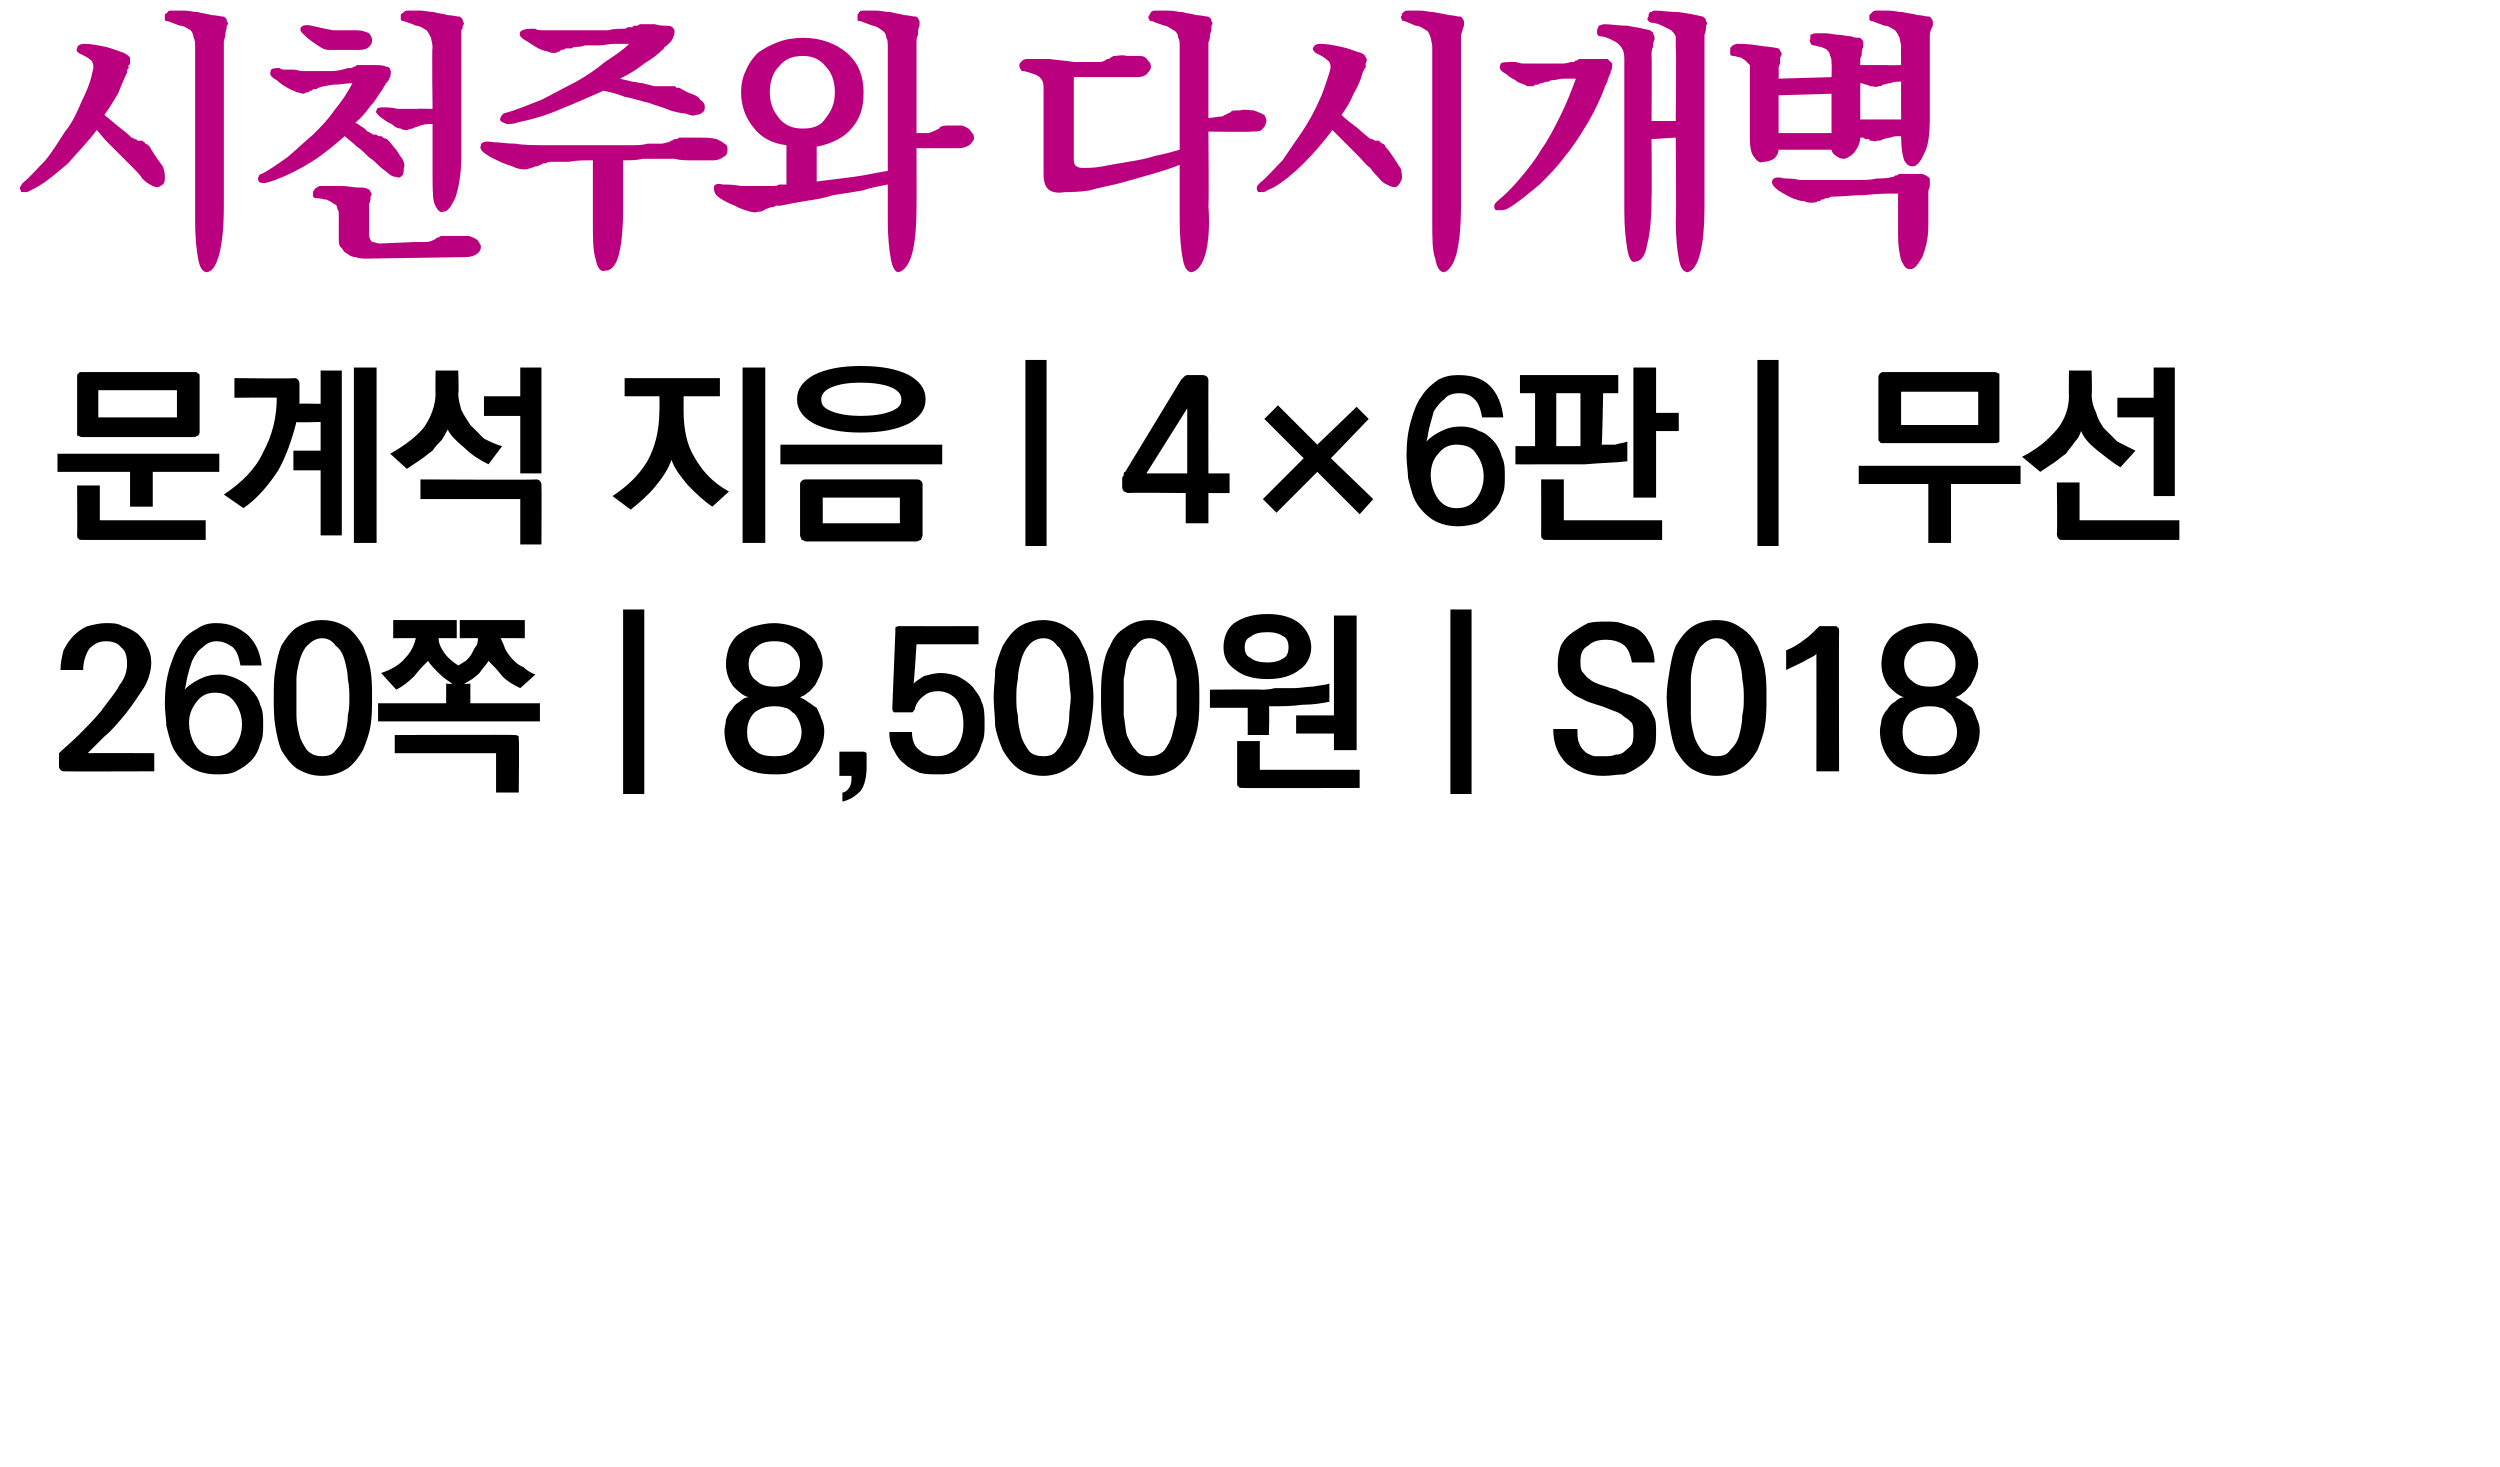
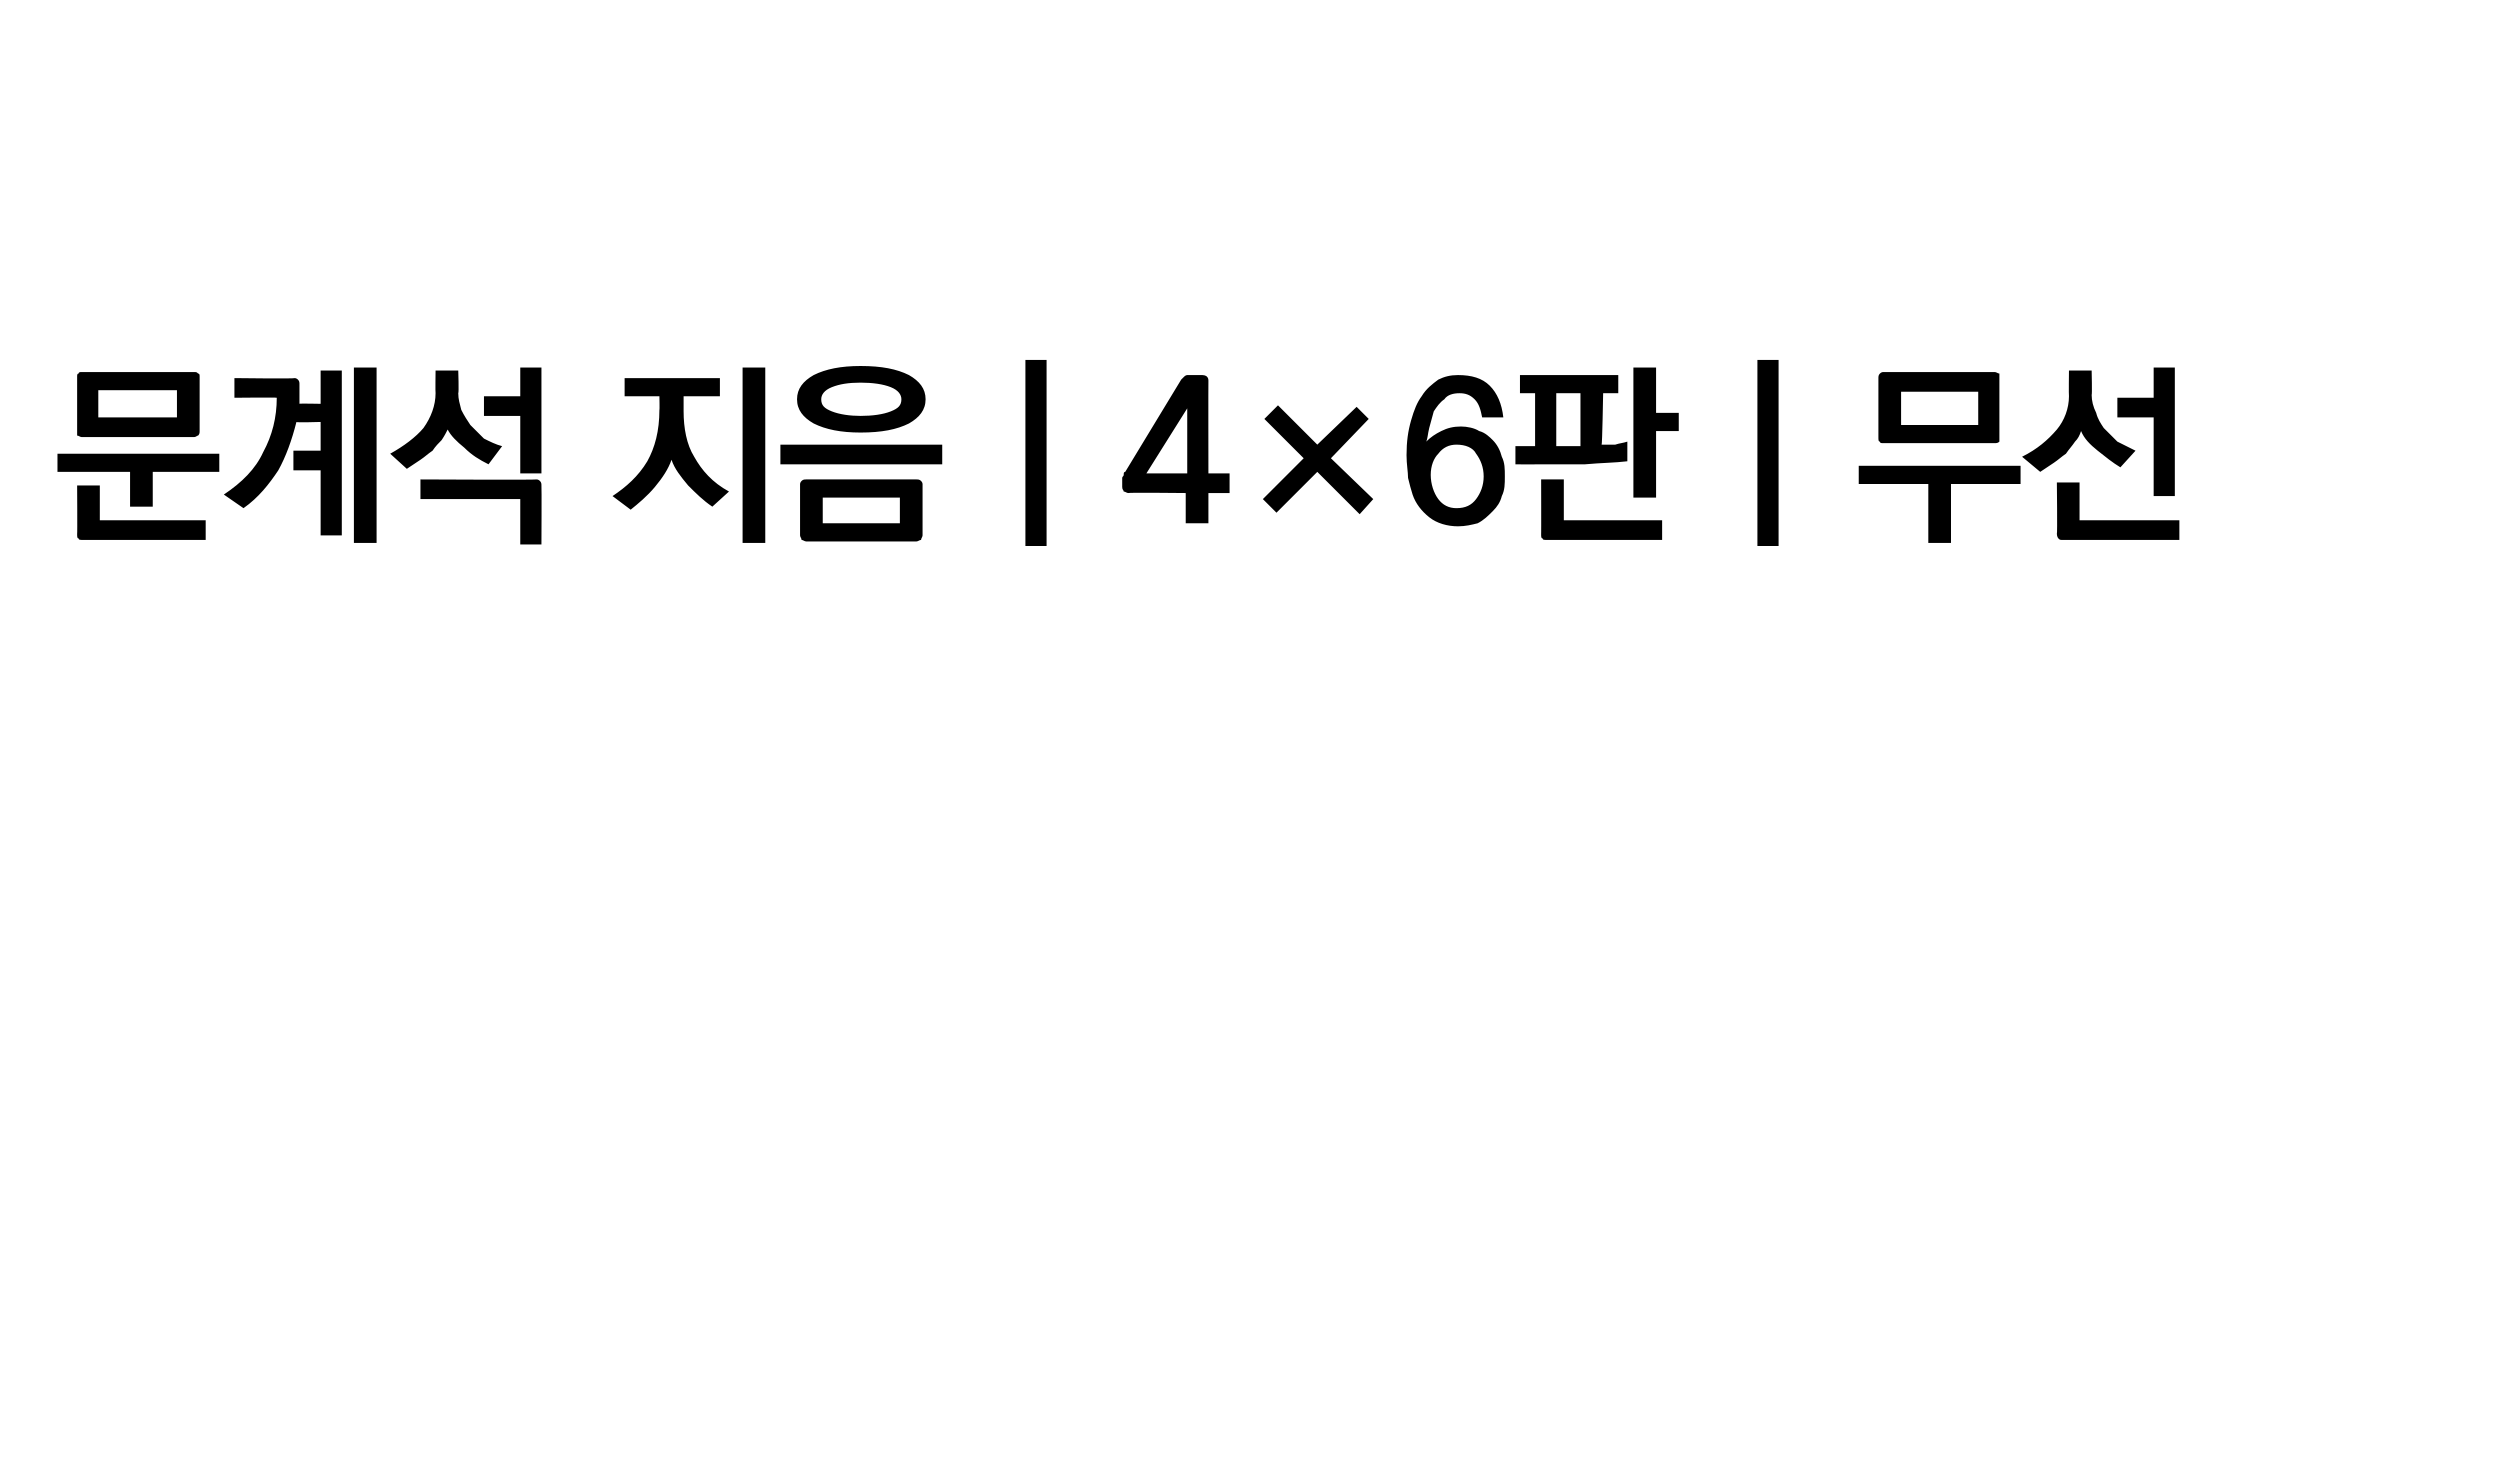
<svg xmlns="http://www.w3.org/2000/svg" version="1.1" width="165.3px" height="97px" viewBox="0 0 165.3 97">
  <desc>4 6 260 8,500 S018</desc>
  <defs />
  <g id="Polygon37656">
-     <path d="M 3.9 50.7 C 3.9 50.7 3.9 49.8 3.9 49.8 C 4.2 49.5 4.7 49.1 5.2 48.6 C 5.7 48.1 6.2 47.6 6.7 47 C 7.1 46.4 7.6 45.9 7.9 45.3 C 8.3 44.8 8.4 44.3 8.4 43.9 C 8.4 43.4 8.3 43 8 42.8 C 7.8 42.5 7.4 42.4 7 42.4 C 6.5 42.4 6.2 42.6 5.9 42.9 C 5.7 43.2 5.5 43.7 5.5 44.3 C 5.5 44.3 4 44.3 4 44.3 C 4 43.8 4.1 43.4 4.2 43 C 4.4 42.6 4.6 42.3 4.9 42 C 5.1 41.8 5.5 41.5 5.8 41.4 C 6.2 41.3 6.6 41.2 7 41.2 C 7.4 41.2 7.8 41.2 8.1 41.4 C 8.5 41.5 8.8 41.7 9.1 41.9 C 9.3 42.1 9.6 42.4 9.7 42.7 C 9.9 43 10 43.4 10 43.8 C 10 44.4 9.8 45 9.5 45.5 C 9.1 46.1 8.7 46.7 8.3 47.2 C 7.8 47.8 7.4 48.3 6.9 48.7 C 6.4 49.2 6.1 49.5 5.8 49.8 C 5.79 49.78 10.2 49.8 10.2 49.8 L 10.2 51 C 10.2 51 4.28 51.02 4.3 51 C 4.1 51 4.1 51 4 50.9 C 4 50.9 3.9 50.8 3.9 50.7 Z M 14.2 45.8 C 13.7 45.8 13.3 46 13 46.4 C 12.7 46.8 12.5 47.2 12.5 47.8 C 12.5 48.4 12.7 49 13 49.4 C 13.3 49.8 13.7 50 14.2 50 C 14.8 50 15.2 49.8 15.5 49.4 C 15.8 49 16 48.5 16 47.9 C 16 47.3 15.8 46.8 15.5 46.4 C 15.2 46 14.8 45.8 14.2 45.8 Z M 10.9 46.5 C 10.9 45.6 11 44.9 11.2 44.2 C 11.4 43.6 11.6 43 11.9 42.6 C 12.2 42.1 12.6 41.8 13 41.6 C 13.4 41.3 13.8 41.2 14.3 41.2 C 15.2 41.2 15.8 41.5 16.4 42 C 16.9 42.5 17.2 43.1 17.3 44 C 17.3 44 15.9 44 15.9 44 C 15.8 43.5 15.7 43.1 15.4 42.8 C 15.1 42.6 14.8 42.4 14.3 42.4 C 13.9 42.4 13.6 42.6 13.4 42.8 C 13.1 43 12.9 43.3 12.7 43.7 C 12.6 44 12.5 44.3 12.4 44.7 C 12.3 45.1 12.3 45.4 12.2 45.6 C 12.5 45.3 12.8 45.1 13.2 44.9 C 13.6 44.7 14 44.6 14.5 44.6 C 14.9 44.6 15.3 44.7 15.7 44.9 C 16.1 45.1 16.4 45.3 16.6 45.6 C 16.9 45.9 17.1 46.2 17.2 46.6 C 17.4 47 17.4 47.4 17.4 47.9 C 17.4 48.4 17.4 48.8 17.2 49.2 C 17.1 49.6 16.9 50 16.6 50.3 C 16.3 50.6 16 50.8 15.6 51 C 15.2 51.2 14.8 51.2 14.3 51.2 C 13.6 51.2 12.9 51 12.4 50.6 C 11.9 50.2 11.5 49.7 11.3 49.1 C 11.2 48.8 11.1 48.4 11 48 C 11 47.6 10.9 47.1 10.9 46.5 Z M 21.3 42.2 C 20.9 42.2 20.6 42.4 20.3 42.7 C 20.1 42.9 19.9 43.3 19.8 43.7 C 19.7 44.1 19.6 44.5 19.6 44.9 C 19.6 45.4 19.6 45.8 19.6 46.1 C 19.6 46.5 19.6 46.9 19.6 47.3 C 19.6 47.8 19.7 48.2 19.8 48.6 C 19.9 49 20.1 49.3 20.3 49.6 C 20.6 49.9 20.9 50 21.3 50 C 21.7 50 22 49.9 22.2 49.6 C 22.5 49.3 22.7 49 22.8 48.6 C 22.9 48.2 23 47.8 23 47.3 C 23.1 46.9 23.1 46.5 23.1 46.1 C 23.1 45.8 23.1 45.4 23 44.9 C 23 44.5 22.9 44.1 22.8 43.7 C 22.7 43.3 22.5 42.9 22.2 42.7 C 22 42.4 21.7 42.2 21.3 42.2 Z M 21.3 41 C 22 41 22.5 41.2 23 41.5 C 23.4 41.8 23.7 42.2 24 42.7 C 24.2 43.2 24.4 43.7 24.5 44.3 C 24.6 44.9 24.6 45.5 24.6 46.1 C 24.6 46.7 24.6 47.4 24.5 48 C 24.4 48.6 24.2 49.1 24 49.6 C 23.7 50.1 23.4 50.5 23 50.8 C 22.5 51.1 22 51.3 21.3 51.3 C 20.6 51.3 20.1 51.1 19.6 50.8 C 19.2 50.5 18.9 50.1 18.6 49.6 C 18.4 49.1 18.3 48.6 18.2 48 C 18.1 47.4 18.1 46.7 18.1 46.1 C 18.1 45.5 18.1 44.9 18.2 44.3 C 18.3 43.7 18.4 43.2 18.6 42.7 C 18.9 42.2 19.2 41.8 19.6 41.5 C 20.1 41.2 20.6 41 21.3 41 Z M 26 41 L 30.2 41 L 30.2 42.2 C 30.2 42.2 28.97 42.18 29 42.2 C 29 42.6 29.2 42.9 29.4 43.2 C 29.7 43.6 30 43.8 30.3 44 C 30.5 43.9 30.6 43.8 30.8 43.7 C 31 43.5 31.1 43.4 31.2 43.2 C 31.3 43 31.4 42.8 31.5 42.7 C 31.6 42.5 31.6 42.3 31.6 42.2 C 31.64 42.18 30.4 42.2 30.4 42.2 L 30.4 41 L 34.7 41 L 34.7 42.2 C 34.7 42.2 33.12 42.18 33.1 42.2 C 33.2 42.4 33.3 42.6 33.4 42.9 C 33.5 43.1 33.7 43.4 33.9 43.6 C 34.1 43.8 34.3 44 34.6 44.1 C 34.8 44.3 35.1 44.5 35.4 44.6 C 35.4 44.6 34.4 45.5 34.4 45.5 C 34 45.3 33.6 45.1 33.2 44.7 C 32.9 44.3 32.6 44 32.3 43.7 C 32.2 43.9 31.9 44.2 31.7 44.5 C 31.4 44.8 31.1 45 30.7 45.2 C 30.74 45.24 31.1 45.2 31.1 45.2 L 31.1 46.5 L 35.7 46.5 L 35.7 47.7 L 25 47.7 L 25 46.5 L 29.5 46.5 L 29.5 45.2 C 29.5 45.2 29.89 45.24 29.9 45.2 C 29.6 45 29.3 44.8 29 44.5 C 28.7 44.2 28.5 44 28.3 43.7 C 28 44 27.7 44.3 27.4 44.7 C 27 45.1 26.6 45.4 26.2 45.6 C 26.2 45.6 25.2 44.5 25.2 44.5 C 25.8 44.3 26.4 44 26.8 43.5 C 27.2 43.1 27.4 42.6 27.5 42.2 C 27.5 42.18 26 42.2 26 42.2 L 26 41 Z M 34 48.6 C 34.1 48.6 34.2 48.6 34.3 48.7 C 34.3 48.7 34.3 48.8 34.3 48.9 C 34.34 48.94 34.3 52.4 34.3 52.4 L 32.8 52.4 L 32.8 49.8 L 26.1 49.8 L 26.1 48.6 C 26.1 48.6 33.98 48.57 34 48.6 Z M 41.2 52.5 L 41.2 40.3 L 42.6 40.3 L 42.6 52.5 L 41.2 52.5 Z M 51.2 45.4 C 51.7 45.4 52.1 45.3 52.4 45 C 52.7 44.8 52.9 44.4 52.9 43.9 C 52.9 43.4 52.7 43.1 52.4 42.8 C 52.1 42.5 51.7 42.4 51.2 42.4 C 50.7 42.4 50.3 42.5 50 42.8 C 49.7 43.1 49.5 43.4 49.5 43.9 C 49.5 44.4 49.7 44.8 50 45 C 50.3 45.3 50.7 45.4 51.2 45.4 Z M 51.2 50 C 51.8 50 52.2 49.9 52.5 49.6 C 52.8 49.3 53 48.9 53 48.4 C 53 48.1 52.9 47.8 52.8 47.6 C 52.7 47.4 52.6 47.2 52.4 47.1 C 52.3 47 52.1 46.8 51.9 46.8 C 51.6 46.7 51.4 46.7 51.2 46.7 C 50.7 46.7 50.3 46.8 49.9 47.1 C 49.6 47.4 49.4 47.8 49.4 48.4 C 49.4 48.9 49.5 49.3 49.9 49.6 C 50.2 49.9 50.6 50 51.2 50 Z M 52.9 46.1 C 53.1 46.2 53.3 46.3 53.4 46.4 C 53.6 46.5 53.8 46.7 54 46.8 C 54.1 47 54.2 47.2 54.3 47.5 C 54.4 47.7 54.5 48 54.5 48.3 C 54.5 48.8 54.4 49.2 54.2 49.6 C 54 49.9 53.8 50.2 53.5 50.5 C 53.2 50.7 52.9 50.9 52.5 51 C 52.1 51.2 51.7 51.2 51.2 51.2 C 50.2 51.2 49.4 51 48.8 50.5 C 48.2 49.9 47.9 49.2 47.9 48.3 C 47.9 48.1 48 47.8 48 47.6 C 48.1 47.3 48.2 47.1 48.4 46.9 C 48.5 46.7 48.7 46.5 48.9 46.4 C 49.1 46.2 49.3 46.1 49.5 46.1 C 49.1 46 48.8 45.7 48.5 45.4 C 48.2 45 48 44.5 48 43.9 C 48 43.5 48.1 43.1 48.2 42.8 C 48.4 42.4 48.6 42.1 48.9 41.9 C 49.2 41.7 49.5 41.5 49.9 41.4 C 50.3 41.3 50.7 41.2 51.2 41.2 C 51.6 41.2 52.1 41.3 52.4 41.4 C 52.8 41.5 53.2 41.7 53.4 41.9 C 53.7 42.1 54 42.4 54.1 42.8 C 54.3 43.1 54.4 43.5 54.4 43.9 C 54.4 44.2 54.3 44.4 54.2 44.7 C 54.1 44.9 54 45.1 53.9 45.3 C 53.7 45.5 53.6 45.7 53.4 45.8 C 53.2 46 53.1 46 52.9 46.1 Z M 57.3 50.7 C 57.3 51.3 57.2 51.9 56.9 52.3 C 56.6 52.6 56.2 52.9 55.7 53 C 55.7 53 55.7 52.4 55.7 52.4 C 55.9 52.4 56.1 52.2 56.2 52 C 56.3 51.8 56.3 51.6 56.3 51.3 C 56.32 51.3 55.5 51.3 55.5 51.3 L 55.5 49.7 C 55.5 49.7 57.05 49.7 57.1 49.7 C 57.1 49.7 57.2 49.7 57.3 49.8 C 57.3 49.8 57.3 49.9 57.3 50 C 57.3 50 57.3 50.7 57.3 50.7 Z M 59 46.8 C 59 46.8 59.2 41.8 59.2 41.8 C 59.2 41.6 59.2 41.5 59.2 41.5 C 59.3 41.4 59.4 41.4 59.5 41.4 C 59.51 41.41 64.7 41.4 64.7 41.4 L 64.7 42.6 L 60.6 42.6 C 60.6 42.6 60.44 45.2 60.4 45.2 C 60.6 45 60.8 44.9 61.1 44.7 C 61.5 44.6 61.8 44.5 62.2 44.5 C 62.6 44.5 63 44.6 63.3 44.7 C 63.7 44.9 64 45.1 64.3 45.4 C 64.5 45.7 64.8 46 64.9 46.4 C 65.1 46.8 65.1 47.3 65.1 47.9 C 65.1 48.4 65.1 48.8 64.9 49.2 C 64.8 49.6 64.6 50 64.3 50.3 C 64 50.6 63.7 50.8 63.3 51 C 62.9 51.2 62.5 51.2 62 51.2 C 61.6 51.2 61.2 51.2 60.8 51.1 C 60.4 50.9 60.1 50.8 59.8 50.5 C 59.5 50.3 59.3 50 59.1 49.6 C 58.9 49.3 58.8 48.9 58.8 48.4 C 58.8 48.4 60.3 48.4 60.3 48.4 C 60.3 49 60.5 49.4 60.8 49.6 C 61.1 49.9 61.5 50 62 50 C 62.5 50 62.9 49.8 63.2 49.5 C 63.5 49.1 63.7 48.6 63.7 47.9 C 63.7 47.1 63.5 46.6 63.2 46.2 C 62.9 45.9 62.5 45.7 62 45.7 C 61.7 45.7 61.3 45.8 61.1 46 C 60.8 46.2 60.6 46.5 60.5 46.8 C 60.5 46.8 60.5 46.9 60.5 46.9 C 60.4 47 60.4 47 60.4 47 C 60.4 47.1 60.3 47.1 60.3 47.1 C 60.3 47.1 60.2 47.1 60.1 47.1 C 60.1 47.1 59.4 47.1 59.4 47.1 C 59.2 47.1 59.1 47.1 59.1 47.1 C 59 47 59 46.9 59 46.8 Z M 69 42.2 C 68.6 42.2 68.2 42.4 68 42.7 C 67.8 42.9 67.6 43.3 67.5 43.7 C 67.4 44.1 67.3 44.5 67.3 44.9 C 67.2 45.4 67.2 45.8 67.2 46.1 C 67.2 46.5 67.2 46.9 67.3 47.3 C 67.3 47.8 67.4 48.2 67.5 48.6 C 67.6 49 67.8 49.3 68 49.6 C 68.2 49.9 68.6 50 69 50 C 69.4 50 69.7 49.9 69.9 49.6 C 70.2 49.3 70.3 49 70.5 48.6 C 70.6 48.2 70.7 47.8 70.7 47.3 C 70.7 46.9 70.8 46.5 70.8 46.1 C 70.8 45.8 70.7 45.4 70.7 44.9 C 70.7 44.5 70.6 44.1 70.5 43.7 C 70.3 43.3 70.2 42.9 69.9 42.7 C 69.7 42.4 69.4 42.2 69 42.2 Z M 69 41 C 69.6 41 70.2 41.2 70.6 41.5 C 71.1 41.8 71.4 42.2 71.6 42.7 C 71.9 43.2 72 43.7 72.1 44.3 C 72.2 44.9 72.3 45.5 72.3 46.1 C 72.3 46.7 72.2 47.4 72.1 48 C 72 48.6 71.9 49.1 71.6 49.6 C 71.4 50.1 71.1 50.5 70.6 50.8 C 70.2 51.1 69.6 51.3 69 51.3 C 68.3 51.3 67.7 51.1 67.3 50.8 C 66.9 50.5 66.6 50.1 66.3 49.6 C 66.1 49.1 65.9 48.6 65.8 48 C 65.8 47.4 65.7 46.7 65.7 46.1 C 65.7 45.5 65.8 44.9 65.8 44.3 C 65.9 43.7 66.1 43.2 66.3 42.7 C 66.6 42.2 66.9 41.8 67.3 41.5 C 67.7 41.2 68.3 41 69 41 Z M 76 42.2 C 75.6 42.2 75.3 42.4 75.1 42.7 C 74.8 42.9 74.7 43.3 74.5 43.7 C 74.4 44.1 74.4 44.5 74.3 44.9 C 74.3 45.4 74.3 45.8 74.3 46.1 C 74.3 46.5 74.3 46.9 74.3 47.3 C 74.4 47.8 74.4 48.2 74.5 48.6 C 74.7 49 74.8 49.3 75.1 49.6 C 75.3 49.9 75.6 50 76 50 C 76.4 50 76.7 49.9 77 49.6 C 77.2 49.3 77.4 49 77.5 48.6 C 77.6 48.2 77.7 47.8 77.8 47.3 C 77.8 46.9 77.8 46.5 77.8 46.1 C 77.8 45.8 77.8 45.4 77.8 44.9 C 77.7 44.5 77.6 44.1 77.5 43.7 C 77.4 43.3 77.2 42.9 77 42.7 C 76.7 42.4 76.4 42.2 76 42.2 Z M 76 41 C 76.7 41 77.2 41.2 77.7 41.5 C 78.1 41.8 78.5 42.2 78.7 42.7 C 78.9 43.2 79.1 43.7 79.2 44.3 C 79.3 44.9 79.3 45.5 79.3 46.1 C 79.3 46.7 79.3 47.4 79.2 48 C 79.1 48.6 78.9 49.1 78.7 49.6 C 78.5 50.1 78.1 50.5 77.7 50.8 C 77.2 51.1 76.7 51.3 76 51.3 C 75.3 51.3 74.8 51.1 74.4 50.8 C 73.9 50.5 73.6 50.1 73.4 49.6 C 73.1 49.1 73 48.6 72.9 48 C 72.8 47.4 72.8 46.7 72.8 46.1 C 72.8 45.5 72.8 44.9 72.9 44.3 C 73 43.7 73.1 43.2 73.4 42.7 C 73.6 42.2 73.9 41.8 74.4 41.5 C 74.8 41.2 75.3 41 76 41 Z M 88.2 49.6 L 88.2 48.5 L 85.7 48.5 L 85.7 47.3 L 88.2 47.3 L 88.2 40.7 L 89.7 40.7 L 89.7 49.6 L 88.2 49.6 Z M 82.5 48.6 L 82.5 46.8 L 80 46.8 L 80 45.6 C 80 45.6 83.4 45.57 83.4 45.6 C 83.6 45.6 83.9 45.6 84.3 45.5 C 84.7 45.5 85.1 45.5 85.5 45.5 C 86 45.5 86.4 45.4 86.8 45.4 C 87.3 45.3 87.6 45.3 87.9 45.2 C 87.9 45.2 87.9 46.4 87.9 46.4 C 87.4 46.5 86.8 46.6 86.1 46.6 C 85.4 46.7 84.7 46.7 83.9 46.7 C 83.95 46.74 83.9 48.6 83.9 48.6 L 82.5 48.6 Z M 82.2 52.1 C 82 52.1 81.9 52.1 81.9 52 C 81.8 52 81.8 51.9 81.8 51.8 C 81.8 51.76 81.8 49 81.8 49 L 83.3 49 L 83.3 50.9 L 89.9 50.9 L 89.9 52.1 C 89.9 52.1 82.15 52.12 82.2 52.1 Z M 80.9 42.8 C 80.9 42.2 81.1 41.6 81.6 41.2 C 82.2 40.8 82.9 40.6 83.8 40.6 C 84.7 40.6 85.4 40.8 85.9 41.2 C 86.4 41.6 86.7 42.2 86.7 42.8 C 86.7 43.4 86.4 44 85.9 44.3 C 85.4 44.7 84.7 44.9 83.8 44.9 C 82.9 44.9 82.2 44.7 81.7 44.3 C 81.1 43.9 80.9 43.4 80.9 42.8 Z M 82.3 42.8 C 82.3 43.1 82.4 43.4 82.7 43.5 C 82.9 43.7 83.3 43.8 83.8 43.8 C 84.3 43.8 84.6 43.7 84.9 43.5 C 85.1 43.4 85.2 43.1 85.2 42.8 C 85.2 42.5 85.1 42.2 84.9 42.1 C 84.6 41.9 84.3 41.8 83.8 41.8 C 83.3 41.8 82.9 41.9 82.7 42.1 C 82.4 42.2 82.3 42.5 82.3 42.8 Z M 95.9 52.5 L 95.9 40.3 L 97.3 40.3 L 97.3 52.5 L 95.9 52.5 Z M 105.6 46.6 C 105.3 46.5 104.9 46.4 104.6 46.2 C 104.3 46.1 104 45.9 103.8 45.7 C 103.5 45.5 103.3 45.2 103.2 44.9 C 103 44.6 103 44.3 103 43.8 C 103 43.4 103.1 43 103.2 42.7 C 103.4 42.3 103.7 42 104 41.8 C 104.3 41.6 104.6 41.4 105 41.2 C 105.4 41.1 105.8 41.1 106.2 41.1 C 106.6 41.1 106.9 41.1 107.2 41.2 C 107.5 41.3 107.8 41.4 108.1 41.5 C 108.5 41.7 108.8 42 109 42.4 C 109.2 42.7 109.4 43.2 109.4 43.8 C 109.4 43.8 107.9 43.8 107.9 43.8 C 107.8 43.2 107.6 42.8 107.3 42.6 C 107 42.4 106.6 42.3 106.2 42.3 C 105.7 42.3 105.3 42.4 105 42.7 C 104.6 42.9 104.5 43.3 104.5 43.7 C 104.5 44 104.5 44.2 104.6 44.4 C 104.8 44.6 104.9 44.8 105.1 44.9 C 105.3 45.1 105.6 45.2 105.9 45.3 C 106.2 45.4 106.5 45.5 106.9 45.6 C 107.2 45.8 107.6 45.9 107.9 46 C 108.2 46.2 108.5 46.3 108.7 46.5 C 109 46.7 109.2 47 109.3 47.3 C 109.5 47.6 109.5 47.9 109.5 48.4 C 109.5 48.9 109.5 49.3 109.3 49.7 C 109.1 50.1 108.8 50.4 108.5 50.6 C 108.1 50.9 107.7 51.1 107.4 51.2 C 107 51.2 106.5 51.3 106 51.3 C 105 51.3 104.2 51 103.6 50.5 C 103 49.9 102.7 49.2 102.7 48.2 C 102.7 48.2 104.3 48.2 104.3 48.2 C 104.3 48.6 104.3 48.9 104.4 49.1 C 104.5 49.4 104.6 49.5 104.8 49.7 C 104.9 49.8 105.1 49.9 105.4 50 C 105.6 50 105.9 50 106.1 50 C 106.4 50 106.6 50 106.8 49.9 C 107.1 49.9 107.3 49.8 107.4 49.7 C 107.6 49.5 107.8 49.4 107.9 49.2 C 108 49 108 48.7 108 48.5 C 108 48.2 108 48 107.9 47.8 C 107.8 47.7 107.6 47.5 107.4 47.4 C 107.2 47.2 107 47.1 106.7 47 C 106.4 46.9 106 46.7 105.6 46.6 Z M 113.5 42.2 C 113.1 42.2 112.8 42.4 112.5 42.7 C 112.3 42.9 112.1 43.3 112 43.7 C 111.9 44.1 111.8 44.5 111.8 44.9 C 111.8 45.4 111.8 45.8 111.8 46.1 C 111.8 46.5 111.8 46.9 111.8 47.3 C 111.8 47.8 111.9 48.2 112 48.6 C 112.1 49 112.3 49.3 112.5 49.6 C 112.8 49.9 113.1 50 113.5 50 C 113.9 50 114.2 49.9 114.4 49.6 C 114.7 49.3 114.9 49 115 48.6 C 115.1 48.2 115.2 47.8 115.2 47.3 C 115.3 46.9 115.3 46.5 115.3 46.1 C 115.3 45.8 115.3 45.4 115.2 44.9 C 115.2 44.5 115.1 44.1 115 43.7 C 114.9 43.3 114.7 42.9 114.4 42.7 C 114.2 42.4 113.9 42.2 113.5 42.2 Z M 113.5 41 C 114.2 41 114.7 41.2 115.1 41.5 C 115.6 41.8 115.9 42.2 116.2 42.7 C 116.4 43.2 116.6 43.7 116.7 44.3 C 116.8 44.9 116.8 45.5 116.8 46.1 C 116.8 46.7 116.8 47.4 116.7 48 C 116.6 48.6 116.4 49.1 116.2 49.6 C 115.9 50.1 115.6 50.5 115.1 50.8 C 114.7 51.1 114.2 51.3 113.5 51.3 C 112.8 51.3 112.3 51.1 111.8 50.8 C 111.4 50.5 111.1 50.1 110.8 49.6 C 110.6 49.1 110.5 48.6 110.4 48 C 110.3 47.4 110.2 46.7 110.2 46.1 C 110.2 45.5 110.3 44.9 110.4 44.3 C 110.5 43.7 110.6 43.2 110.8 42.7 C 111.1 42.2 111.4 41.8 111.8 41.5 C 112.2 41.2 112.8 41 113.5 41 Z M 121.6 41.8 C 121.58 41.76 121.6 51 121.6 51 L 120.1 51 C 120.1 51 120.11 43.23 120.1 43.2 C 120.1 43.3 119.9 43.4 119.5 43.6 C 119.2 43.8 118.7 44 118.1 44.3 C 118.1 44.3 118.1 43 118.1 43 C 118.6 42.8 118.9 42.6 119.3 42.3 C 119.6 42.1 119.9 41.8 120.3 41.4 C 120.3 41.4 121.2 41.4 121.2 41.4 C 121.4 41.4 121.5 41.4 121.5 41.5 C 121.6 41.5 121.6 41.6 121.6 41.8 Z M 127.6 45.4 C 128.1 45.4 128.5 45.3 128.8 45 C 129.1 44.8 129.3 44.4 129.3 43.9 C 129.3 43.4 129.1 43.1 128.8 42.8 C 128.5 42.5 128.1 42.4 127.6 42.4 C 127.1 42.4 126.7 42.5 126.4 42.8 C 126.1 43.1 125.9 43.4 125.9 43.9 C 125.9 44.4 126.1 44.8 126.4 45 C 126.7 45.3 127.1 45.4 127.6 45.4 Z M 127.6 50 C 128.2 50 128.6 49.9 128.9 49.6 C 129.2 49.3 129.4 48.9 129.4 48.4 C 129.4 48.1 129.3 47.8 129.2 47.6 C 129.1 47.4 129 47.2 128.8 47.1 C 128.7 47 128.5 46.8 128.3 46.8 C 128 46.7 127.8 46.7 127.6 46.7 C 127.1 46.7 126.7 46.8 126.3 47.1 C 126 47.4 125.8 47.8 125.8 48.4 C 125.8 48.9 125.9 49.3 126.3 49.6 C 126.6 49.9 127 50 127.6 50 Z M 129.3 46.1 C 129.5 46.2 129.7 46.3 129.8 46.4 C 130 46.5 130.2 46.7 130.4 46.8 C 130.5 47 130.6 47.2 130.7 47.5 C 130.8 47.7 130.9 48 130.9 48.3 C 130.9 48.8 130.8 49.2 130.6 49.6 C 130.4 49.9 130.2 50.2 129.9 50.5 C 129.6 50.7 129.3 50.9 128.9 51 C 128.5 51.2 128.1 51.2 127.6 51.2 C 126.6 51.2 125.8 51 125.2 50.5 C 124.6 49.9 124.3 49.2 124.3 48.3 C 124.3 48.1 124.4 47.8 124.4 47.6 C 124.5 47.3 124.6 47.1 124.8 46.9 C 124.9 46.7 125.1 46.5 125.3 46.4 C 125.5 46.2 125.7 46.1 125.9 46.1 C 125.5 46 125.2 45.7 124.9 45.4 C 124.6 45 124.4 44.5 124.4 43.9 C 124.4 43.5 124.5 43.1 124.6 42.8 C 124.8 42.4 125 42.1 125.3 41.9 C 125.6 41.7 125.9 41.5 126.3 41.4 C 126.7 41.3 127.1 41.2 127.6 41.2 C 128 41.2 128.5 41.3 128.8 41.4 C 129.2 41.5 129.6 41.7 129.8 41.9 C 130.1 42.1 130.4 42.4 130.5 42.8 C 130.7 43.1 130.8 43.5 130.8 43.9 C 130.8 44.2 130.7 44.4 130.6 44.7 C 130.5 44.9 130.4 45.1 130.3 45.3 C 130.1 45.5 130 45.7 129.8 45.8 C 129.6 46 129.5 46 129.3 46.1 Z " stroke="none" fill="#000" />
-   </g>
+     </g>
  <g id="Polygon37655">
    <path d="M 11.7 27.6 L 11.7 25.8 L 6.5 25.8 L 6.5 27.6 L 11.7 27.6 Z M 5.4 24.6 C 5.4 24.6 12.8 24.6 12.8 24.6 C 13 24.6 13 24.6 13.1 24.7 C 13.2 24.7 13.2 24.8 13.2 24.9 C 13.2 24.9 13.2 28.5 13.2 28.5 C 13.2 28.6 13.2 28.7 13.1 28.8 C 13 28.8 13 28.9 12.8 28.9 C 12.8 28.9 5.4 28.9 5.4 28.9 C 5.3 28.9 5.2 28.8 5.1 28.8 C 5.1 28.7 5.1 28.6 5.1 28.5 C 5.1 28.5 5.1 24.9 5.1 24.9 C 5.1 24.8 5.1 24.7 5.2 24.7 C 5.2 24.6 5.3 24.6 5.4 24.6 Z M 8.6 33.5 L 8.6 31.2 L 3.8 31.2 L 3.8 30 L 14.5 30 L 14.5 31.2 L 10.1 31.2 L 10.1 33.5 L 8.6 33.5 Z M 5.5 35.7 C 5.3 35.7 5.2 35.7 5.2 35.6 C 5.1 35.6 5.1 35.5 5.1 35.3 C 5.12 35.33 5.1 32.1 5.1 32.1 L 6.6 32.1 L 6.6 34.4 L 13.6 34.4 L 13.6 35.7 C 13.6 35.7 5.47 35.7 5.5 35.7 Z M 19.5 25 C 19.6 25 19.7 25.1 19.7 25.1 C 19.8 25.2 19.8 25.3 19.8 25.4 C 19.8 25.6 19.8 25.8 19.8 26.1 C 19.8 26.3 19.8 26.5 19.8 26.7 C 19.75 26.67 21.2 26.7 21.2 26.7 L 21.2 24.5 L 22.6 24.5 L 22.6 35.4 L 21.2 35.4 L 21.2 31.1 L 19.4 31.1 L 19.4 29.8 L 21.2 29.8 L 21.2 27.9 C 21.2 27.9 19.56 27.95 19.6 27.9 C 19.3 29.1 18.9 30.2 18.4 31.1 C 17.8 32 17.1 32.9 16.1 33.6 C 16.1 33.6 14.8 32.7 14.8 32.7 C 16 31.9 16.9 31 17.4 29.9 C 18 28.8 18.3 27.6 18.3 26.3 C 18.31 26.27 15.5 26.3 15.5 26.3 L 15.5 25 C 15.5 25 19.47 25.05 19.5 25 Z M 23.4 35.9 L 23.4 24.3 L 24.9 24.3 L 24.9 35.9 L 23.4 35.9 Z M 32.3 30.7 C 31.7 30.4 31.2 30.1 30.7 29.6 C 30.2 29.2 29.8 28.8 29.6 28.4 C 29.5 28.6 29.4 28.8 29.2 29.1 C 29 29.3 28.8 29.5 28.6 29.8 C 28.3 30 28.1 30.2 27.8 30.4 C 27.5 30.6 27.2 30.8 26.9 31 C 26.9 31 25.8 30 25.8 30 C 26.7 29.5 27.5 28.9 28 28.3 C 28.5 27.6 28.8 26.8 28.8 26 C 28.78 26 28.8 24.5 28.8 24.5 L 30.3 24.5 C 30.3 24.5 30.35 25.97 30.3 26 C 30.3 26.4 30.4 26.7 30.5 27.1 C 30.7 27.5 30.9 27.8 31.1 28.1 C 31.4 28.4 31.7 28.7 32 29 C 32.4 29.2 32.8 29.4 33.2 29.5 C 33.2 29.5 32.3 30.7 32.3 30.7 Z M 32 26.2 L 34.4 26.2 L 34.4 24.3 L 35.8 24.3 L 35.8 31.3 L 34.4 31.3 L 34.4 27.5 L 32 27.5 L 32 26.2 Z M 35.5 31.7 C 35.6 31.7 35.7 31.8 35.7 31.8 C 35.8 31.9 35.8 32 35.8 32.1 C 35.82 32.11 35.8 36 35.8 36 L 34.4 36 L 34.4 33 L 27.8 33 L 27.8 31.7 C 27.8 31.7 35.46 31.74 35.5 31.7 Z M 41.3 25 L 47.6 25 L 47.6 26.2 L 45.2 26.2 C 45.2 26.2 45.2 27.19 45.2 27.2 C 45.2 28.3 45.4 29.4 45.9 30.2 C 46.4 31.1 47.1 31.9 48.2 32.5 C 48.2 32.5 47.1 33.5 47.1 33.5 C 46.5 33.1 46 32.6 45.5 32.1 C 45 31.5 44.6 31 44.4 30.4 C 44.2 31 43.8 31.6 43.3 32.2 C 42.8 32.8 42.2 33.3 41.7 33.7 C 41.7 33.7 40.5 32.8 40.5 32.8 C 41.4 32.2 42.2 31.5 42.8 30.5 C 43.3 29.6 43.6 28.5 43.6 27.1 C 43.62 27.13 43.6 26.2 43.6 26.2 L 41.3 26.2 L 41.3 25 Z M 49.1 35.9 L 49.1 24.3 L 50.6 24.3 L 50.6 35.9 L 49.1 35.9 Z M 62.3 30.7 L 51.6 30.7 L 51.6 29.4 L 62.3 29.4 L 62.3 30.7 Z M 59.5 34.6 L 59.5 32.9 L 54.4 32.9 L 54.4 34.6 L 59.5 34.6 Z M 53.3 31.7 C 53.3 31.7 60.6 31.7 60.6 31.7 C 60.7 31.7 60.8 31.7 60.9 31.8 C 60.9 31.8 61 31.9 61 32 C 61 32 61 35.4 61 35.4 C 61 35.5 60.9 35.6 60.9 35.7 C 60.8 35.7 60.7 35.8 60.6 35.8 C 60.6 35.8 53.3 35.8 53.3 35.8 C 53.2 35.8 53.1 35.7 53 35.7 C 53 35.6 52.9 35.5 52.9 35.4 C 52.9 35.4 52.9 32 52.9 32 C 52.9 31.9 53 31.8 53 31.8 C 53.1 31.7 53.2 31.7 53.3 31.7 Z M 56.9 28.6 C 55.6 28.6 54.6 28.4 53.8 28 C 53.1 27.6 52.7 27.1 52.7 26.4 C 52.7 25.7 53.1 25.2 53.8 24.8 C 54.6 24.4 55.6 24.2 56.9 24.2 C 58.3 24.2 59.3 24.4 60.1 24.8 C 60.8 25.2 61.2 25.7 61.2 26.4 C 61.2 27.1 60.8 27.6 60.1 28 C 59.3 28.4 58.3 28.6 56.9 28.6 Z M 56.9 25.3 C 56.1 25.3 55.5 25.4 55 25.6 C 54.5 25.8 54.3 26.1 54.3 26.4 C 54.3 26.8 54.5 27 55 27.2 C 55.5 27.4 56.2 27.5 56.9 27.5 C 57.7 27.5 58.4 27.4 58.9 27.2 C 59.4 27 59.6 26.8 59.6 26.4 C 59.6 26.1 59.4 25.8 58.9 25.6 C 58.4 25.4 57.7 25.3 56.9 25.3 Z M 67.8 36.1 L 67.8 23.8 L 69.2 23.8 L 69.2 36.1 L 67.8 36.1 Z M 78.5 27.3 L 78.5 27 L 75.8 31.3 L 78.5 31.3 L 78.5 27.3 Z M 79.9 25.2 C 79.89 25.19 79.9 31.3 79.9 31.3 L 81.3 31.3 L 81.3 32.6 L 79.9 32.6 L 79.9 34.6 L 78.4 34.6 L 78.4 32.6 C 78.4 32.6 74.6 32.56 74.6 32.6 C 74.5 32.6 74.4 32.5 74.3 32.5 C 74.3 32.4 74.2 32.4 74.2 32.2 C 74.2 32.2 74.2 31.6 74.2 31.6 C 74.2 31.5 74.3 31.5 74.3 31.4 C 74.3 31.3 74.3 31.2 74.4 31.2 C 74.4 31.2 78.1 25.1 78.1 25.1 C 78.1 25.1 78.2 25 78.3 24.9 C 78.3 24.9 78.4 24.8 78.5 24.8 C 78.5 24.8 79.5 24.8 79.5 24.8 C 79.7 24.8 79.8 24.9 79.8 24.9 C 79.9 25 79.9 25.1 79.9 25.2 Z M 90.8 33 L 89.9 34 L 87.1 31.2 L 84.4 33.9 L 83.5 33 L 86.2 30.3 L 83.6 27.7 L 84.5 26.8 L 87.1 29.4 L 89.7 26.9 L 90.5 27.7 L 88 30.3 L 90.8 33 Z M 96.3 29.4 C 95.8 29.4 95.4 29.6 95.1 30 C 94.8 30.3 94.6 30.8 94.6 31.4 C 94.6 32 94.8 32.6 95.1 33 C 95.4 33.4 95.8 33.6 96.3 33.6 C 96.9 33.6 97.3 33.4 97.6 33 C 97.9 32.6 98.1 32.1 98.1 31.5 C 98.1 30.9 97.9 30.4 97.6 30 C 97.4 29.6 96.9 29.4 96.3 29.4 Z M 93 30.1 C 93 29.2 93.1 28.5 93.3 27.8 C 93.5 27.1 93.7 26.6 94 26.2 C 94.3 25.7 94.7 25.4 95.1 25.1 C 95.5 24.9 95.9 24.8 96.4 24.8 C 97.3 24.8 98 25 98.5 25.5 C 99 26 99.3 26.7 99.4 27.6 C 99.4 27.6 98 27.6 98 27.6 C 97.9 27.1 97.8 26.7 97.5 26.4 C 97.2 26.1 96.9 26 96.5 26 C 96.1 26 95.7 26.1 95.5 26.4 C 95.2 26.6 95 26.9 94.8 27.2 C 94.7 27.6 94.6 27.9 94.5 28.3 C 94.4 28.7 94.4 29 94.3 29.2 C 94.6 28.9 94.9 28.7 95.3 28.5 C 95.7 28.3 96.1 28.2 96.6 28.2 C 97 28.2 97.5 28.3 97.8 28.5 C 98.2 28.6 98.5 28.9 98.7 29.1 C 99 29.4 99.2 29.8 99.3 30.2 C 99.5 30.6 99.5 31 99.5 31.5 C 99.5 32 99.5 32.4 99.3 32.8 C 99.2 33.2 99 33.5 98.7 33.8 C 98.4 34.1 98.1 34.4 97.7 34.6 C 97.3 34.7 96.9 34.8 96.4 34.8 C 95.7 34.8 95 34.6 94.5 34.2 C 94 33.8 93.6 33.3 93.4 32.7 C 93.3 32.4 93.2 32 93.1 31.6 C 93.1 31.2 93 30.7 93 30.1 Z M 104.5 29.5 C 104.5 29.48 104.5 26 104.5 26 L 102.9 26 L 102.9 29.5 C 102.9 29.5 103.49 29.5 103.5 29.5 C 103.6 29.5 103.8 29.5 103.9 29.5 C 104.1 29.5 104.3 29.5 104.5 29.5 Z M 100.2 29.5 L 101.5 29.5 L 101.5 26 L 100.5 26 L 100.5 24.8 L 107 24.8 L 107 26 L 106 26 C 106 26 105.94 29.42 105.9 29.4 C 106.2 29.4 106.5 29.4 106.8 29.4 C 107.1 29.3 107.3 29.3 107.6 29.2 C 107.6 29.2 107.6 30.5 107.6 30.5 C 106.8 30.6 105.9 30.6 104.8 30.7 C 103.8 30.7 102.7 30.7 101.5 30.7 C 101.54 30.72 100.2 30.7 100.2 30.7 L 100.2 29.5 Z M 109.5 24.3 L 109.5 27.3 L 111 27.3 L 111 28.5 L 109.5 28.5 L 109.5 32.9 L 108 32.9 L 108 24.3 L 109.5 24.3 Z M 102.3 35.7 C 102.1 35.7 102 35.7 102 35.6 C 101.9 35.6 101.9 35.5 101.9 35.3 C 101.91 35.33 101.9 31.7 101.9 31.7 L 103.4 31.7 L 103.4 34.4 L 109.9 34.4 L 109.9 35.7 C 109.9 35.7 102.26 35.7 102.3 35.7 Z M 116.2 36.1 L 116.2 23.8 L 117.6 23.8 L 117.6 36.1 L 116.2 36.1 Z M 130.8 28.1 L 130.8 25.9 L 125.7 25.9 L 125.7 28.1 L 130.8 28.1 Z M 124.5 24.6 C 124.5 24.6 131.9 24.6 131.9 24.6 C 132 24.6 132.1 24.7 132.2 24.7 C 132.2 24.8 132.2 24.9 132.2 25 C 132.2 25 132.2 28.9 132.2 28.9 C 132.2 29.1 132.2 29.2 132.2 29.2 C 132.1 29.3 132 29.3 131.9 29.3 C 131.9 29.3 124.5 29.3 124.5 29.3 C 124.4 29.3 124.3 29.3 124.3 29.2 C 124.2 29.2 124.2 29.1 124.2 28.9 C 124.2 28.9 124.2 25 124.2 25 C 124.2 24.9 124.2 24.8 124.3 24.7 C 124.3 24.7 124.4 24.6 124.5 24.6 Z M 127.5 35.9 L 127.5 32 L 122.9 32 L 122.9 30.8 L 133.6 30.8 L 133.6 32 L 129 32 L 129 35.9 L 127.5 35.9 Z M 138.3 24.5 C 138.3 24.5 138.34 26.14 138.3 26.1 C 138.3 26.5 138.4 26.9 138.6 27.3 C 138.7 27.7 138.9 28 139.1 28.3 C 139.4 28.6 139.7 28.9 140 29.2 C 140.4 29.4 140.8 29.6 141.2 29.8 C 141.2 29.8 140.2 30.9 140.2 30.9 C 139.7 30.6 139.2 30.2 138.7 29.8 C 138.2 29.4 137.8 29 137.6 28.5 C 137.5 28.8 137.4 29 137.2 29.2 C 137 29.5 136.8 29.7 136.6 30 C 136.3 30.2 136.1 30.4 135.8 30.6 C 135.5 30.8 135.2 31 134.9 31.2 C 134.9 31.2 133.7 30.2 133.7 30.2 C 134.7 29.7 135.4 29.1 136 28.4 C 136.5 27.8 136.8 27 136.8 26.2 C 136.78 26.17 136.8 24.5 136.8 24.5 L 138.3 24.5 Z M 143.8 24.3 L 143.8 32.8 L 142.4 32.8 L 142.4 27.6 L 140 27.6 L 140 26.3 L 142.4 26.3 L 142.4 24.3 L 143.8 24.3 Z M 136.4 35.7 C 136.2 35.7 136.2 35.7 136.1 35.6 C 136.1 35.6 136 35.5 136 35.3 C 136.04 35.33 136 31.9 136 31.9 L 137.5 31.9 L 137.5 34.4 L 144.1 34.4 L 144.1 35.7 C 144.1 35.7 136.39 35.7 136.4 35.7 Z " stroke="none" fill="#000" />
  </g>
  <g id="Polygon37654">
-     <path d="M 14.8 2.8 C 14.8 2.8 14.8 13.6 14.8 13.6 C 14.8 15 14.7 16 14.5 16.8 C 14.3 17.5 14.1 17.9 13.7 18 C 13.4 18 13.2 17.7 13.1 17.1 C 13 16.6 12.9 15.7 12.9 14.6 C 12.9 14.6 12.9 3.1 12.9 3.1 C 12.9 2.9 12.9 2.6 12.8 2.5 C 12.8 2.3 12.7 2.1 12.6 2 C 12.4 1.9 12.2 1.7 11.9 1.7 C 11.6 1.6 11.4 1.5 11.1 1.4 C 11 1.4 10.9 1.4 10.9 1.3 C 10.9 1.2 10.9 1.1 10.9 1 C 10.9 0.9 11 0.9 11.1 0.8 C 11.1 0.7 11.2 0.7 11.4 0.7 C 11.6 0.7 11.9 0.7 12.2 0.7 C 12.5 0.7 12.8 0.8 13.1 0.8 C 13.4 0.9 13.7 0.9 14 1 C 14.3 1 14.6 1.1 14.8 1.1 C 14.9 1.2 15 1.2 15 1.4 C 15.1 1.5 15.1 1.6 15 1.7 C 15 1.9 14.9 2.1 14.9 2.3 C 14.9 2.5 14.8 2.6 14.8 2.8 Z M 6.9 7.6 C 7.3 7.9 7.6 8.2 8 8.5 C 8.4 8.8 8.6 9 8.7 9.1 C 8.8 9.1 8.9 9.2 8.9 9.2 C 9 9.2 9 9.2 9.1 9.3 C 9.1 9.3 9.2 9.3 9.2 9.3 C 9.3 9.3 9.4 9.3 9.4 9.3 C 9.5 9.4 9.6 9.4 9.6 9.5 C 9.7 9.5 9.8 9.6 9.9 9.7 C 10 9.9 10.2 10.2 10.4 10.5 C 10.6 10.8 10.8 11 10.8 11.1 C 10.9 11.4 10.9 11.6 10.9 11.8 C 10.9 12.1 10.8 12.2 10.6 12.3 C 10.5 12.4 10.3 12.4 10.1 12.3 C 9.9 12.2 9.7 12.1 9.4 11.8 C 9.3 11.6 9.1 11.4 8.8 11.1 C 8.6 10.9 8.3 10.6 8 10.3 C 7.7 10 7.4 9.7 7.1 9.4 C 6.8 9.1 6.6 8.8 6.4 8.6 C 5.8 9.4 5.1 10.1 4.5 10.8 C 3.8 11.4 3.1 12 2.4 12.4 C 2.2 12.5 2 12.6 1.8 12.7 C 1.7 12.7 1.5 12.7 1.4 12.7 C 1.4 12.6 1.3 12.5 1.3 12.4 C 1.4 12.3 1.4 12.2 1.5 12.1 C 2 11.7 2.5 11.1 3 10.6 C 3.5 10 3.9 9.3 4.3 8.7 C 4.8 8.1 5.1 7.4 5.4 6.7 C 5.7 6.1 6 5.4 6.1 4.8 C 6.2 4.5 6.2 4.3 6.1 4.1 C 6.1 4 5.8 3.8 5.4 3.6 C 5.1 3.5 5 3.3 5.1 3.2 C 5.1 3 5.3 2.9 5.6 2.9 C 6 2.9 6.5 3 7 3.1 C 7.4 3.2 7.9 3.4 8.2 3.5 C 8.4 3.6 8.5 3.7 8.6 3.8 C 8.6 3.9 8.6 4 8.6 4.2 C 8.6 4.2 8.6 4.3 8.5 4.3 C 8.5 4.4 8.5 4.4 8.5 4.5 C 8.5 4.5 8.5 4.6 8.4 4.6 C 8.4 4.7 8.4 4.7 8.4 4.8 C 8.2 5.2 8 5.7 7.8 6.2 C 7.5 6.7 7.2 7.2 6.9 7.6 Z M 28.6 8.2 C 28.3 8.2 28.1 8.2 27.8 8.3 C 27.6 8.4 27.4 8.4 27.3 8.5 C 27.1 8.5 27 8.6 26.9 8.6 C 26.8 8.6 26.6 8.6 26.5 8.5 C 26.3 8.5 26.1 8.4 25.9 8.2 C 25.6 8.1 25.4 7.9 25.1 7.7 C 24.9 7.5 24.8 7.4 24.9 7.3 C 24.9 7.1 25.1 7.1 25.4 7.1 C 25.6 7.1 25.9 7.1 26.3 7.2 C 26.8 7.2 27.2 7.2 27.6 7.2 C 27.6 7.17 28.6 7.2 28.6 7.2 C 28.6 7.2 28.55 3.14 28.6 3.1 C 28.6 2.9 28.5 2.6 28.5 2.5 C 28.4 2.3 28.3 2.1 28.2 2 C 28 1.9 27.8 1.7 27.5 1.7 C 27.3 1.6 27 1.5 26.7 1.4 C 26.6 1.4 26.6 1.4 26.5 1.3 C 26.5 1.2 26.5 1.1 26.5 1 C 26.5 0.9 26.6 0.9 26.7 0.8 C 26.8 0.7 26.9 0.7 27 0.7 C 27.2 0.7 27.5 0.7 27.8 0.7 C 28.1 0.7 28.4 0.8 28.7 0.8 C 29 0.9 29.3 0.9 29.6 1 C 29.9 1 30.2 1.1 30.4 1.1 C 30.5 1.2 30.6 1.2 30.6 1.4 C 30.7 1.5 30.7 1.6 30.6 1.7 C 30.6 1.8 30.6 1.9 30.5 2 C 30.5 2.1 30.5 2.2 30.5 2.3 C 30.5 2.4 30.5 2.5 30.5 2.6 C 30.5 2.7 30.5 2.7 30.5 2.8 C 30.5 2.8 30.5 10.4 30.5 10.4 C 30.5 11.6 30.3 12.5 30.1 13.1 C 29.8 13.7 29.6 14 29.3 14 C 29.1 14.1 28.9 13.9 28.7 13.4 C 28.6 13 28.6 12.3 28.6 11.3 C 28.6 11.3 28.6 8.2 28.6 8.2 Z M 23.5 8.1 C 23.6 8.2 23.7 8.2 23.8 8.3 C 23.9 8.4 24 8.4 24.1 8.5 C 24.2 8.6 24.2 8.6 24.3 8.7 C 24.4 8.7 24.5 8.8 24.5 8.8 C 24.6 8.8 24.6 8.9 24.7 8.9 C 24.7 8.9 24.8 8.9 24.8 8.9 C 24.9 8.9 24.9 8.9 25 9 C 25 9 25 9 25.1 9 C 25.2 9 25.3 9 25.3 9.1 C 25.4 9.1 25.5 9.2 25.6 9.2 C 25.8 9.4 26 9.7 26.2 9.9 C 26.4 10.2 26.5 10.4 26.6 10.5 C 26.7 10.7 26.8 10.9 26.7 11.1 C 26.7 11.3 26.7 11.5 26.6 11.6 C 26.5 11.7 26.4 11.8 26.2 11.7 C 26 11.7 25.8 11.6 25.6 11.4 C 25.5 11.3 25.3 11.2 25.1 11 C 24.9 10.8 24.7 10.6 24.4 10.4 C 24.1 10.1 23.9 9.9 23.6 9.7 C 23.3 9.4 23 9.2 22.8 9 C 22.1 9.6 21.4 10.2 20.6 10.7 C 19.8 11.2 19 11.6 18.2 11.9 C 17.9 12 17.6 12.1 17.5 12.1 C 17.3 12.1 17.2 12.1 17.1 12 C 17.1 11.9 17 11.8 17.1 11.7 C 17.1 11.6 17.2 11.5 17.3 11.5 C 17.9 11.2 18.4 10.8 19 10.4 C 19.6 9.9 20.1 9.4 20.7 8.9 C 21.2 8.4 21.7 7.9 22.1 7.3 C 22.6 6.7 23 6.1 23.3 5.5 C 22.9 5.5 22.5 5.6 22 5.6 C 21.5 5.7 21.2 5.7 20.9 5.9 C 20.8 5.9 20.8 5.9 20.7 5.9 C 20.7 5.9 20.7 5.9 20.6 6 C 20.6 6 20.5 6 20.5 6 C 20.5 6 20.4 6.1 20.4 6.1 C 20.3 6.1 20.2 6.1 20.1 6.2 C 19.9 6.2 19.8 6.1 19.6 6.1 C 19.5 6 19.3 6 19 5.8 C 18.8 5.7 18.5 5.5 18.3 5.3 C 17.9 5.1 17.8 4.9 17.9 4.7 C 17.9 4.5 18.2 4.5 18.5 4.5 C 18.6 4.6 18.7 4.6 18.8 4.6 C 19 4.6 19.2 4.6 19.4 4.6 C 19.6 4.6 19.8 4.7 20 4.7 C 20.2 4.7 20.4 4.7 20.6 4.7 C 21 4.7 21.4 4.7 21.9 4.7 C 22.3 4.7 22.7 4.6 23 4.5 C 23.1 4.5 23.1 4.5 23.2 4.5 C 23.2 4.5 23.3 4.5 23.4 4.4 C 23.4 4.4 23.4 4.4 23.4 4.4 C 23.5 4.4 23.5 4.4 23.5 4.4 C 23.6 4.3 23.6 4.3 23.6 4.3 C 23.6 4.3 23.7 4.3 23.7 4.3 C 24 4.3 24.3 4.3 24.7 4.3 C 25 4.3 25.3 4.3 25.5 4.4 C 25.7 4.4 25.8 4.5 25.8 4.6 C 25.9 4.8 25.8 5 25.8 5.1 C 25.7 5.2 25.7 5.3 25.7 5.3 C 25.6 5.4 25.6 5.5 25.5 5.5 C 25.5 5.6 25.5 5.6 25.4 5.7 C 25.4 5.8 25.3 5.8 25.3 5.9 C 25 6.3 24.8 6.7 24.5 7 C 24.2 7.4 23.9 7.8 23.5 8.1 Z M 23.8 3.3 C 23.4 3.3 23 3.3 22.7 3.3 C 22.3 3.3 22 3.3 21.7 3.3 C 21.5 3.3 21.3 3.2 21 3 C 20.7 2.8 20.4 2.6 20.1 2.3 C 19.9 2.1 19.8 2 19.9 1.8 C 20 1.7 20.2 1.6 20.6 1.7 C 21 1.8 21.5 1.9 22 2 C 22.4 2 23 2 23.6 2 C 23.9 2 24.2 2.1 24.4 2.2 C 24.5 2.3 24.6 2.5 24.6 2.6 C 24.6 2.8 24.6 2.9 24.4 3.1 C 24.3 3.2 24.1 3.3 23.8 3.3 Z M 24.4 14.1 C 24.4 14.1 24.4 15.5 24.4 15.5 C 24.4 15.7 24.5 15.9 24.6 16 C 24.8 16 24.9 16.1 25.1 16.1 C 25.1 16.1 27.5 16 27.5 16 C 27.7 16 27.9 16 28.2 16 C 28.4 16 28.6 15.9 28.8 15.8 C 28.9 15.7 28.9 15.7 29 15.7 C 29.1 15.6 29.2 15.6 29.2 15.6 C 29.5 15.6 29.8 15.6 30.2 15.6 C 30.5 15.6 30.8 15.6 31 15.6 C 31.3 15.7 31.5 15.8 31.6 15.9 C 31.7 16.1 31.8 16.2 31.8 16.3 C 31.8 16.5 31.7 16.7 31.5 16.8 C 31.4 16.9 31.1 17 30.8 17 C 30.8 17 24.2 17.1 24.2 17.1 C 24 17.1 23.8 17.1 23.5 17 C 23.3 17 23.1 16.9 23 16.8 C 22.8 16.7 22.7 16.6 22.6 16.4 C 22.4 16.3 22.4 16 22.4 15.8 C 22.4 15.8 22.4 14.2 22.4 14.2 C 22.4 14.1 22.4 13.9 22.3 13.8 C 22.3 13.6 22.2 13.5 22.1 13.5 C 22 13.4 21.8 13.3 21.6 13.2 C 21.4 13.2 21.2 13.1 20.9 13.1 C 20.8 13.1 20.8 13.1 20.7 13 C 20.7 12.9 20.7 12.8 20.7 12.7 C 20.7 12.6 20.8 12.6 20.8 12.5 C 20.9 12.4 21 12.4 21.1 12.3 C 21.3 12.3 21.5 12.3 21.8 12.3 C 22.1 12.3 22.4 12.3 22.7 12.3 C 23 12.3 23.4 12.4 23.7 12.4 C 24 12.4 24.2 12.4 24.3 12.5 C 24.4 12.5 24.5 12.6 24.5 12.7 C 24.6 12.8 24.6 12.9 24.5 13 C 24.5 13.2 24.5 13.3 24.4 13.5 C 24.4 13.7 24.4 13.9 24.4 14.1 Z M 41.2 10.6 C 41.2 10.6 41.2 13.8 41.2 13.8 C 41.2 15.1 41.1 16.2 40.9 16.9 C 40.7 17.6 40.4 17.9 40 17.9 C 39.7 18 39.5 17.7 39.4 17.2 C 39.2 16.6 39.2 15.8 39.2 14.7 C 39.2 14.7 39.2 10.6 39.2 10.6 C 38.6 10.6 38.1 10.6 37.6 10.7 C 37.2 10.7 36.8 10.7 36.4 10.7 C 36.3 10.7 36.2 10.7 36.1 10.8 C 36.1 10.8 36 10.8 35.9 10.8 C 35.8 10.9 35.7 10.9 35.7 10.9 C 35.6 11 35.5 11 35.4 11 C 35.2 11.1 35.1 11.1 34.8 11.2 C 34.6 11.2 34.4 11.2 34.1 11.1 C 33.9 11 33.6 10.9 33.3 10.8 C 32.9 10.6 32.6 10.5 32.3 10.3 C 31.8 10 31.7 9.8 31.8 9.6 C 31.8 9.4 32.1 9.3 32.6 9.4 C 33 9.4 33.5 9.5 34.1 9.5 C 34.6 9.6 35.4 9.6 36.2 9.6 C 36.9 9.6 37.6 9.6 38.2 9.6 C 38.9 9.6 39.5 9.6 40.1 9.6 C 40.6 9.6 41.2 9.6 41.6 9.6 C 42.1 9.6 42.5 9.6 42.8 9.5 C 43.2 9.5 43.4 9.5 43.7 9.5 C 43.9 9.5 44.1 9.4 44.2 9.4 C 44.3 9.4 44.3 9.3 44.4 9.3 C 44.5 9.3 44.5 9.2 44.6 9.2 C 44.7 9.2 44.8 9.2 44.9 9.1 C 44.9 9.1 45 9.1 45.1 9.1 C 45.5 9.1 45.9 9.1 46.3 9.1 C 46.7 9.1 47 9.1 47.4 9.2 C 47.6 9.3 47.8 9.4 47.9 9.5 C 48.1 9.6 48.1 9.7 48.1 9.9 C 48.1 10.2 48 10.3 47.8 10.4 C 47.7 10.5 47.4 10.6 47.2 10.6 C 47 10.6 46.7 10.6 46.5 10.6 C 46.2 10.6 45.9 10.6 45.6 10.6 C 45.3 10.6 45 10.6 44.6 10.5 C 44.3 10.5 43.9 10.5 43.6 10.5 C 43.2 10.5 42.9 10.5 42.5 10.5 C 42.1 10.6 41.7 10.6 41.2 10.6 Z M 41 5.2 C 41.3 5.3 41.5 5.3 41.8 5.4 C 42 5.4 42.3 5.5 42.5 5.5 C 42.8 5.6 43 5.6 43.2 5.7 C 43.4 5.7 43.5 5.7 43.6 5.7 C 43.7 5.7 43.8 5.7 43.9 5.7 C 43.9 5.7 44 5.7 44.1 5.7 C 44.1 5.7 44.2 5.7 44.2 5.7 C 44.3 5.7 44.4 5.7 44.4 5.7 C 44.5 5.7 44.5 5.7 44.5 5.7 C 44.6 5.7 44.6 5.7 44.6 5.7 C 44.7 5.7 44.7 5.8 44.7 5.8 C 44.8 5.8 44.8 5.8 44.9 5.8 C 45.1 5.9 45.4 6.1 45.7 6.2 C 46 6.3 46.2 6.4 46.3 6.6 C 46.5 6.7 46.6 6.9 46.6 7 C 46.6 7.2 46.6 7.3 46.5 7.4 C 46.4 7.5 46.2 7.6 46 7.6 C 45.8 7.7 45.6 7.6 45.3 7.5 C 45 7.5 44.7 7.4 44.3 7.3 C 43.9 7.1 43.4 7 42.9 6.8 C 42.4 6.7 41.9 6.5 41.3 6.4 C 40.8 6.2 40.4 6.1 39.9 6 C 39 6.4 38.1 6.8 37.1 7.2 C 36.2 7.6 35.2 7.9 34.2 8.1 C 34 8.2 33.7 8.2 33.5 8.2 C 33.3 8.1 33.2 8.1 33.1 8 C 33.1 7.9 33 7.9 33.1 7.8 C 33.1 7.7 33.2 7.6 33.3 7.5 C 34.1 7.3 35 6.9 35.8 6.6 C 36.6 6.2 37.3 5.8 38.1 5.4 C 38.8 5 39.4 4.6 40 4.1 C 40.6 3.7 41.2 3.3 41.6 2.9 C 41.3 2.9 41 2.9 40.6 2.9 C 40.3 2.9 39.9 3 39.6 3 C 39.3 3 39 3 38.7 3 C 38.4 3.1 38.2 3.1 38.1 3.1 C 38 3.1 37.9 3.1 37.8 3.2 C 37.7 3.2 37.5 3.2 37.4 3.2 C 37.3 3.3 37.2 3.3 37.1 3.3 C 37.1 3.3 37 3.4 37 3.4 C 36.9 3.4 36.8 3.5 36.7 3.5 C 36.5 3.5 36.4 3.5 36.2 3.4 C 36.1 3.4 35.8 3.3 35.6 3.2 C 35.4 3.1 35.1 2.9 34.8 2.7 C 34.4 2.5 34.3 2.3 34.4 2.1 C 34.5 2 34.7 1.9 35.1 1.9 C 35.2 1.9 35.3 1.9 35.4 1.9 C 35.5 2 35.7 2 35.9 2 C 36 2 36.2 2 36.4 2 C 36.6 2 36.8 2 37 2 C 37.3 2 37.6 2 38 2 C 38.3 2 38.7 2 39.1 2 C 39.5 2 39.8 2 40.2 2 C 40.6 1.9 40.9 1.9 41.2 1.9 C 41.3 1.9 41.4 1.9 41.5 1.8 C 41.7 1.8 41.8 1.8 41.8 1.8 C 41.9 1.7 41.9 1.7 42 1.7 C 42.1 1.7 42.2 1.7 42.3 1.6 C 42.6 1.6 42.9 1.6 43.3 1.6 C 43.6 1.7 43.9 1.7 44.1 1.7 C 44.4 1.7 44.5 1.8 44.6 2 C 44.6 2.2 44.6 2.3 44.5 2.5 C 44.5 2.6 44.4 2.6 44.4 2.7 C 44.4 2.7 44.3 2.8 44.3 2.8 C 44.2 2.9 44.1 3 44.1 3 C 44 3.1 43.9 3.1 43.9 3.2 C 43.5 3.6 43.1 3.9 42.6 4.2 C 42.1 4.6 41.6 4.9 41 5.2 Z M 52 9.6 C 51.1 9.5 50.3 9.1 49.8 8.4 C 49.3 7.8 49 7 49 6.1 C 49 5.6 49.1 5.1 49.3 4.7 C 49.5 4.2 49.8 3.8 50.1 3.5 C 50.5 3.2 50.9 3 51.4 2.8 C 51.9 2.6 52.5 2.5 53.1 2.5 C 54.3 2.5 55.3 2.9 56 3.5 C 56.8 4.2 57.1 5.1 57.1 6.1 C 57.1 7.1 56.9 7.8 56.3 8.5 C 55.8 9.1 55 9.5 54 9.7 C 54 9.7 54 12 54 12 C 54.8 11.9 55.6 11.8 56.4 11.7 C 57.2 11.6 58 11.4 58.7 11.3 C 58.7 11.3 58.7 3.1 58.7 3.1 C 58.7 2.9 58.7 2.6 58.6 2.5 C 58.6 2.3 58.5 2.1 58.3 2 C 58.2 1.9 57.9 1.7 57.7 1.7 C 57.4 1.6 57.2 1.5 56.9 1.4 C 56.8 1.4 56.7 1.4 56.7 1.3 C 56.7 1.2 56.7 1.1 56.7 1 C 56.7 0.9 56.8 0.9 56.8 0.8 C 56.9 0.7 57 0.7 57.2 0.7 C 57.4 0.7 57.6 0.7 57.9 0.7 C 58.2 0.7 58.6 0.8 58.9 0.8 C 59.2 0.9 59.5 0.9 59.8 1 C 60.1 1 60.3 1.1 60.6 1.1 C 60.7 1.2 60.7 1.2 60.8 1.4 C 60.8 1.5 60.8 1.6 60.8 1.7 C 60.7 1.9 60.7 2.1 60.7 2.3 C 60.6 2.5 60.6 2.6 60.6 2.8 C 60.6 2.8 60.6 8.8 60.6 8.8 C 60.9 8.8 61.1 8.8 61.4 8.8 C 61.7 8.7 61.9 8.6 62.1 8.5 C 62.1 8.4 62.3 8.3 62.6 8.3 C 63 8.3 63.3 8.3 63.6 8.3 C 63.9 8.4 64.1 8.5 64.2 8.7 C 64.4 8.9 64.4 9 64.4 9.2 C 64.3 9.4 64.2 9.5 64.1 9.6 C 63.9 9.7 63.7 9.8 63.4 9.8 C 63.36 9.8 60.6 9.8 60.6 9.8 C 60.6 9.8 60.61 13.63 60.6 13.6 C 60.6 15 60.5 16.1 60.3 16.8 C 60.1 17.5 59.8 17.9 59.4 18 C 59.2 18 59 17.7 58.9 17.1 C 58.8 16.6 58.7 15.7 58.7 14.6 C 58.7 14.6 58.7 12.2 58.7 12.2 C 58.2 12.3 57.6 12.4 57 12.6 C 56.4 12.7 55.8 12.8 55.1 12.9 C 54.5 13.1 53.9 13.2 53.2 13.3 C 52.6 13.4 52.1 13.5 51.6 13.6 C 51.4 13.6 51.3 13.6 51.3 13.6 C 51.2 13.7 51.1 13.7 51 13.7 C 50.9 13.7 50.8 13.8 50.7 13.8 C 50.6 13.8 50.6 13.9 50.5 13.9 C 50.4 14 50.2 14 50.1 14 C 49.9 14.1 49.8 14 49.6 14 C 49.3 13.9 48.9 13.8 48.6 13.6 C 48.3 13.5 47.9 13.3 47.6 13.1 C 47.3 12.9 47.2 12.7 47.2 12.4 C 47.2 12.2 47.4 12.1 47.8 12.2 C 48.1 12.2 48.5 12.2 49 12.3 C 49.4 12.3 49.9 12.3 50.2 12.3 C 50.4 12.3 50.5 12.3 50.6 12.3 C 50.8 12.3 50.9 12.3 51.1 12.3 C 51.2 12.3 51.4 12.3 51.5 12.2 C 51.7 12.2 51.9 12.2 52 12.2 C 52 12.2 52 9.6 52 9.6 Z M 53.1 3.7 C 52.4 3.7 51.9 3.9 51.5 4.4 C 51.1 4.8 50.9 5.4 50.9 6.1 C 50.9 6.8 51.1 7.3 51.5 7.8 C 51.9 8.3 52.4 8.5 53.1 8.5 C 53.8 8.5 54.3 8.3 54.6 7.8 C 55 7.3 55.2 6.8 55.2 6.1 C 55.2 5.4 55 4.8 54.6 4.4 C 54.2 3.9 53.7 3.7 53.1 3.7 Z M 78 10.9 C 77.5 11.1 76.9 11.3 76.2 11.5 C 75.5 11.7 74.8 11.9 74.1 12.1 C 73.3 12.3 72.7 12.4 72 12.6 C 71.3 12.7 70.8 12.7 70.4 12.7 C 69.9 12.8 69.5 12.7 69.3 12.5 C 69.1 12.3 69 12 69 11.5 C 69 11.5 69 5.8 69 5.8 C 69 5.4 68.9 5.2 68.6 5 C 68.4 4.9 68.1 4.8 67.7 4.7 C 67.6 4.7 67.5 4.7 67.5 4.6 C 67.4 4.5 67.4 4.4 67.4 4.3 C 67.4 4.2 67.5 4.1 67.5 4.1 C 67.6 4 67.7 3.9 67.9 3.9 C 68.3 3.9 68.8 3.9 69.4 3.9 C 70 4 70.5 4 71 4.1 C 71.1 4.1 71.2 4.1 71.4 4.1 C 71.6 4.1 71.8 4.1 72.1 4.1 C 72.3 4.1 72.5 4.1 72.7 4.1 C 72.9 4.1 73.1 4 73.2 3.9 C 73.3 3.9 73.3 3.9 73.3 3.9 C 73.4 3.9 73.4 3.8 73.4 3.8 C 73.5 3.8 73.5 3.8 73.6 3.7 C 73.6 3.7 73.7 3.7 73.7 3.7 C 73.9 3.7 74.2 3.6 74.5 3.7 C 74.8 3.7 75.1 3.7 75.4 3.7 C 75.6 3.7 75.8 3.8 75.9 4 C 76 4.1 76.1 4.2 76.1 4.4 C 76.1 4.6 76 4.7 75.9 4.8 C 75.8 5 75.5 5.1 75.2 5.1 C 75.1 5.1 74.8 5.1 74.4 5.1 C 73.9 5.1 73.5 5.1 73.1 5.1 C 72.6 5.1 72.2 5.1 71.8 5.1 C 71.4 5.1 71.1 5.1 71 5.1 C 71 5.1 71 10.6 71 10.6 C 71 10.8 71.1 11 71.2 11 C 71.3 11.1 71.5 11.1 71.6 11.1 C 72 11.1 72.4 11.1 72.9 11 C 73.4 10.9 74 10.8 74.6 10.7 C 75.2 10.6 75.8 10.5 76.4 10.3 C 77 10.2 77.6 10 78 9.9 C 78 9.9 78 3.1 78 3.1 C 78 2.9 78 2.6 77.9 2.5 C 77.9 2.3 77.8 2.1 77.6 2 C 77.4 1.9 77.2 1.7 77 1.7 C 76.7 1.6 76.4 1.5 76.2 1.4 C 76.1 1.4 76 1.4 76 1.3 C 75.9 1.2 75.9 1.1 76 1 C 76 0.9 76.1 0.9 76.1 0.8 C 76.2 0.7 76.3 0.7 76.5 0.7 C 76.7 0.7 76.9 0.7 77.3 0.7 C 77.6 0.7 77.9 0.8 78.2 0.8 C 78.5 0.9 78.8 0.9 79.1 1 C 79.4 1 79.7 1.1 79.9 1.1 C 80 1.2 80.1 1.2 80.1 1.4 C 80.2 1.5 80.2 1.6 80.1 1.7 C 80.1 1.9 80.1 2.1 80 2.3 C 80 2.5 80 2.6 79.9 2.8 C 79.9 2.8 79.9 7.8 79.9 7.8 C 80.2 7.8 80.5 7.7 80.8 7.7 C 81 7.6 81.2 7.5 81.4 7.4 C 81.4 7.3 81.6 7.3 82 7.3 C 82.3 7.2 82.6 7.3 82.9 7.3 C 83.2 7.4 83.4 7.5 83.6 7.6 C 83.7 7.8 83.8 8 83.7 8.1 C 83.7 8.3 83.6 8.4 83.4 8.6 C 83.3 8.7 83 8.7 82.7 8.7 C 82.71 8.74 79.9 8.7 79.9 8.7 C 79.9 8.7 79.94 13.63 79.9 13.6 C 80 15 79.9 16.1 79.7 16.8 C 79.5 17.5 79.2 17.9 78.8 18 C 78.5 18 78.3 17.7 78.2 17.1 C 78.1 16.6 78 15.7 78 14.6 C 78 14.6 78 10.9 78 10.9 Z M 96.6 2.8 C 96.6 2.8 96.6 13.6 96.6 13.6 C 96.6 15 96.5 16 96.3 16.8 C 96.1 17.5 95.8 17.9 95.5 18 C 95.2 18 95 17.7 94.9 17.1 C 94.7 16.6 94.7 15.7 94.7 14.6 C 94.7 14.6 94.7 3.1 94.7 3.1 C 94.7 2.9 94.6 2.6 94.6 2.5 C 94.5 2.3 94.5 2.1 94.3 2 C 94.1 1.9 93.9 1.7 93.6 1.7 C 93.4 1.6 93.1 1.5 92.9 1.4 C 92.8 1.4 92.7 1.4 92.7 1.3 C 92.6 1.2 92.6 1.1 92.7 1 C 92.7 0.9 92.7 0.9 92.8 0.8 C 92.9 0.7 93 0.7 93.1 0.7 C 93.4 0.7 93.6 0.7 93.9 0.7 C 94.2 0.7 94.5 0.8 94.8 0.8 C 95.2 0.9 95.5 0.9 95.8 1 C 96.1 1 96.3 1.1 96.6 1.1 C 96.7 1.2 96.7 1.2 96.8 1.4 C 96.8 1.5 96.8 1.6 96.8 1.7 C 96.7 1.9 96.7 2.1 96.6 2.3 C 96.6 2.5 96.6 2.6 96.6 2.8 Z M 88.7 7.6 C 89 7.9 89.4 8.2 89.8 8.5 C 90.1 8.8 90.4 9 90.5 9.1 C 90.5 9.1 90.6 9.2 90.7 9.2 C 90.7 9.2 90.8 9.2 90.9 9.3 C 90.9 9.3 90.9 9.3 91 9.3 C 91.1 9.3 91.1 9.3 91.2 9.3 C 91.2 9.4 91.3 9.4 91.4 9.5 C 91.5 9.5 91.6 9.6 91.6 9.7 C 91.8 9.9 92 10.2 92.2 10.5 C 92.4 10.8 92.5 11 92.6 11.1 C 92.7 11.4 92.7 11.6 92.7 11.8 C 92.6 12.1 92.5 12.2 92.4 12.3 C 92.3 12.4 92.1 12.4 91.9 12.3 C 91.7 12.2 91.4 12.1 91.2 11.8 C 91 11.6 90.8 11.4 90.6 11.1 C 90.3 10.9 90.1 10.6 89.8 10.3 C 89.5 10 89.2 9.7 88.9 9.4 C 88.6 9.1 88.3 8.8 88.1 8.6 C 87.5 9.4 86.9 10.1 86.2 10.8 C 85.6 11.4 84.9 12 84.2 12.4 C 84 12.5 83.7 12.6 83.6 12.7 C 83.4 12.7 83.3 12.7 83.2 12.7 C 83.1 12.6 83.1 12.5 83.1 12.4 C 83.1 12.3 83.2 12.2 83.3 12.1 C 83.8 11.7 84.3 11.1 84.8 10.6 C 85.2 10 85.7 9.3 86.1 8.7 C 86.5 8.1 86.9 7.4 87.2 6.7 C 87.5 6.1 87.7 5.4 87.9 4.8 C 88 4.5 88 4.3 87.9 4.1 C 87.8 4 87.6 3.8 87.2 3.6 C 86.9 3.5 86.8 3.3 86.8 3.2 C 86.9 3 87 2.9 87.3 2.9 C 87.8 2.9 88.2 3 88.7 3.1 C 89.2 3.2 89.6 3.4 90 3.5 C 90.2 3.6 90.3 3.7 90.3 3.8 C 90.4 3.9 90.4 4 90.3 4.2 C 90.3 4.2 90.3 4.3 90.3 4.3 C 90.3 4.4 90.3 4.4 90.3 4.5 C 90.2 4.5 90.2 4.6 90.2 4.6 C 90.2 4.7 90.1 4.7 90.1 4.8 C 90 5.2 89.8 5.7 89.5 6.2 C 89.3 6.7 89 7.2 88.7 7.6 Z M 112.7 2.8 C 112.7 2.8 112.7 13.6 112.7 13.6 C 112.7 15 112.6 16.1 112.4 16.8 C 112.2 17.6 111.9 17.9 111.6 18 C 111.3 18 111.1 17.7 111 17.1 C 110.9 16.6 110.8 15.7 110.8 14.6 C 110.85 14.59 110.8 9.1 110.8 9.1 L 109.2 9.2 C 109.2 9.2 109.23 13.02 109.2 13 C 109.2 14.4 109.1 15.5 108.9 16.2 C 108.8 16.9 108.5 17.3 108.1 17.3 C 107.9 17.4 107.7 17.1 107.6 16.5 C 107.5 15.9 107.4 15.1 107.4 14 C 107.4 14 107.4 4 107.4 4 C 107.4 3.8 107.4 3.5 107.3 3.3 C 107.2 3.1 107.1 3 107 2.9 C 106.9 2.8 106.7 2.7 106.5 2.6 C 106.3 2.5 106 2.4 105.8 2.4 C 105.7 2.4 105.6 2.3 105.6 2.2 C 105.6 2.2 105.6 2.1 105.6 2 C 105.6 1.9 105.7 1.8 105.7 1.7 C 105.8 1.7 105.9 1.6 106.1 1.6 C 106.5 1.6 107 1.7 107.6 1.7 C 108.2 1.8 108.7 1.9 109.1 2 C 109.2 2.1 109.3 2.1 109.3 2.2 C 109.4 2.4 109.4 2.5 109.4 2.6 C 109.3 2.8 109.3 3 109.3 3.1 C 109.2 3.3 109.2 3.5 109.2 3.7 C 109.23 3.68 109.2 8 109.2 8 L 110.8 8 C 110.8 8 110.85 3.14 110.8 3.1 C 110.8 2.9 110.8 2.6 110.8 2.4 C 110.7 2.2 110.6 2.1 110.5 2 C 110.3 1.9 110.1 1.8 109.9 1.7 C 109.7 1.6 109.4 1.5 109.2 1.5 C 109.1 1.5 109 1.4 109 1.4 C 108.9 1.3 108.9 1.2 109 1.1 C 109 1 109 0.9 109.1 0.8 C 109.2 0.8 109.3 0.7 109.4 0.7 C 109.9 0.7 110.4 0.8 111 0.8 C 111.7 0.9 112.2 1 112.6 1.1 C 112.7 1.2 112.8 1.2 112.8 1.4 C 112.9 1.5 112.9 1.6 112.8 1.7 C 112.8 1.9 112.8 2.1 112.7 2.3 C 112.7 2.5 112.7 2.6 112.7 2.8 Z M 106.3 3.9 C 106.4 4 106.5 4.1 106.6 4.2 C 106.6 4.4 106.6 4.6 106.5 4.7 C 106.5 4.8 106.5 4.9 106.4 5 C 106.4 5.1 106.3 5.2 106.3 5.3 C 106.3 5.4 106.2 5.5 106.2 5.6 C 106.1 5.7 106.1 5.7 106.1 5.8 C 105.8 6.6 105.4 7.4 105 8.1 C 104.5 8.9 104.1 9.6 103.5 10.3 C 103 11 102.4 11.6 101.8 12.2 C 101.2 12.7 100.6 13.2 100 13.6 C 99.7 13.8 99.5 13.9 99.3 13.9 C 99.1 13.9 99 13.9 98.9 13.9 C 98.8 13.8 98.8 13.7 98.8 13.6 C 98.8 13.5 98.9 13.4 99 13.3 C 99.5 12.9 100 12.4 100.5 11.8 C 101 11.2 101.5 10.6 101.9 9.9 C 102.4 9.2 102.8 8.4 103.2 7.6 C 103.6 6.8 103.9 6 104.2 5.2 C 103.9 5.2 103.6 5.2 103.4 5.2 C 103.1 5.2 102.9 5.3 102.7 5.3 C 102.6 5.3 102.5 5.3 102.4 5.4 C 102.3 5.4 102.1 5.4 102 5.5 C 101.9 5.5 101.8 5.5 101.7 5.6 C 101.6 5.6 101.6 5.6 101.5 5.6 C 101.5 5.6 101.4 5.7 101.4 5.7 C 101.3 5.7 101.3 5.7 101.2 5.7 C 101.1 5.7 101.1 5.7 101 5.7 C 100.9 5.7 100.9 5.6 100.8 5.6 C 100.6 5.5 100.4 5.5 100.2 5.3 C 100 5.2 99.8 5.1 99.6 4.9 C 99.2 4.7 99.1 4.5 99.2 4.3 C 99.2 4.1 99.5 4.1 100 4.1 C 100 4.1 100.1 4.1 100.2 4.1 C 100.3 4.1 100.5 4.2 100.7 4.2 C 100.8 4.2 101 4.2 101.2 4.2 C 101.4 4.2 101.6 4.2 101.8 4.2 C 101.9 4.2 102 4.2 102.2 4.2 C 102.4 4.2 102.6 4.2 102.8 4.2 C 103 4.2 103.2 4.2 103.4 4.2 C 103.6 4.2 103.8 4.1 103.9 4.1 C 104 4.1 104 4.1 104.1 4.1 C 104.1 4 104.2 4 104.2 4 C 104.3 4 104.3 4 104.4 3.9 C 104.5 3.9 104.5 3.9 104.5 3.9 C 104.8 3.9 105.1 3.9 105.4 3.9 C 105.7 3.9 106 3.9 106.3 3.9 Z M 123 4.3 C 123.3 4.3 123.6 4.3 123.9 4.3 C 124.2 4.3 124.5 4.3 124.8 4.3 C 124.82 4.33 125.7 4.3 125.7 4.3 C 125.7 4.3 125.68 3.14 125.7 3.1 C 125.7 2.9 125.6 2.6 125.6 2.5 C 125.5 2.3 125.4 2.1 125.3 2 C 125.1 1.9 124.9 1.7 124.6 1.7 C 124.3 1.6 124.1 1.5 123.8 1.4 C 123.7 1.4 123.7 1.4 123.6 1.3 C 123.6 1.2 123.6 1.1 123.6 1 C 123.7 0.9 123.7 0.9 123.8 0.8 C 123.9 0.7 124 0.7 124.1 0.7 C 124.3 0.7 124.6 0.7 124.9 0.7 C 125.2 0.7 125.5 0.8 125.8 0.8 C 126.2 0.9 126.5 0.9 126.8 1 C 127.1 1 127.3 1.1 127.6 1.1 C 127.7 1.2 127.7 1.2 127.8 1.4 C 127.8 1.5 127.8 1.6 127.8 1.7 C 127.7 1.9 127.6 2.1 127.6 2.3 C 127.6 2.5 127.6 2.7 127.6 2.8 C 127.6 2.8 127.6 7.7 127.6 7.7 C 127.6 8.9 127.5 9.7 127.2 10.2 C 127 10.7 126.7 11 126.5 11 C 126.2 11 126.1 10.9 125.9 10.6 C 125.8 10.3 125.7 9.8 125.7 9 C 125.7 9 125.7 9 125.7 9 C 125.4 9 125.2 9 125 9.1 C 124.8 9.1 124.6 9.2 124.5 9.2 C 124.4 9.3 124.3 9.3 124.1 9.3 C 124 9.4 123.9 9.3 123.7 9.3 C 123.6 9.3 123.6 9.3 123.6 9.2 C 123.5 9.2 123.5 9.2 123.4 9.2 C 123.4 9.2 123.3 9.2 123.2 9.1 C 123.2 9.1 123.1 9.1 123 9.1 C 123 9.5 122.8 9.8 122.6 10.1 C 122.4 10.3 122.1 10.5 121.9 10.5 C 121.7 10.5 121.5 10.4 121.4 10.3 C 121.2 10.2 121.1 10 121.1 9.9 C 121.1 9.9 117.6 9.9 117.6 9.9 C 117.6 10.1 117.5 10.3 117.3 10.5 C 117.1 10.6 116.9 10.7 116.6 10.7 C 116.4 10.8 116.2 10.7 116 10.4 C 115.8 10.2 115.7 9.8 115.7 9.1 C 115.7 9.1 115.7 4.8 115.7 4.8 C 115.7 4.6 115.7 4.5 115.7 4.3 C 115.6 4.2 115.5 4.1 115.4 4 C 115.3 3.9 115.2 3.9 115.1 3.8 C 114.9 3.8 114.8 3.7 114.6 3.7 C 114.5 3.7 114.5 3.7 114.4 3.6 C 114.4 3.5 114.4 3.4 114.4 3.3 C 114.4 3.2 114.4 3.1 114.5 3.1 C 114.5 3 114.6 3 114.8 2.9 C 115.2 2.9 115.6 2.9 116.2 3 C 116.8 3.1 117.2 3.1 117.6 3.2 C 117.7 3.3 117.7 3.4 117.8 3.5 C 117.8 3.6 117.8 3.7 117.7 3.8 C 117.7 4 117.7 4.1 117.7 4.2 C 117.6 4.4 117.6 4.5 117.6 4.6 C 117.63 4.58 117.6 5.2 117.6 5.2 L 121.1 5.1 C 121.1 5.1 121.13 4.2 121.1 4.2 C 121.1 4 121.1 3.8 121 3.7 C 121 3.5 120.9 3.4 120.8 3.3 C 120.7 3.2 120.6 3.2 120.4 3.1 C 120.2 3.1 120.1 3 119.9 3 C 119.8 3 119.7 2.9 119.7 2.8 C 119.7 2.8 119.6 2.7 119.7 2.6 C 119.7 2.5 119.7 2.4 119.7 2.3 C 119.8 2.3 119.9 2.2 120 2.2 C 120.2 2.2 120.5 2.2 120.7 2.2 C 121 2.2 121.3 2.3 121.6 2.3 C 121.8 2.3 122.1 2.4 122.4 2.4 C 122.6 2.5 122.8 2.5 123 2.5 C 123.1 2.6 123.2 2.7 123.2 2.8 C 123.2 2.9 123.2 3 123.2 3.1 C 123.1 3.3 123.1 3.4 123.1 3.6 C 123.1 3.7 123 3.8 123 3.9 C 123 3.9 123 4.3 123 4.3 Z M 123 5.5 C 123 5.5 123 7.9 123 7.9 C 123.3 7.9 123.6 7.9 123.9 7.9 C 124.2 7.9 124.5 7.9 124.8 7.9 C 125.1 7.9 125.2 7.9 125.3 7.9 C 125.4 7.9 125.5 7.9 125.7 7.9 C 125.7 7.9 125.7 5.4 125.7 5.4 C 125.4 5.4 125.2 5.4 125 5.5 C 124.8 5.5 124.6 5.6 124.5 5.6 C 124.4 5.7 124.3 5.7 124.2 5.7 C 124 5.8 123.9 5.7 123.7 5.7 C 123.6 5.7 123.5 5.6 123.4 5.6 C 123.3 5.6 123.2 5.5 123 5.5 Z M 121.1 6.2 L 117.6 6.3 L 117.6 8.8 L 121.1 8.8 L 121.1 6.2 Z M 127.5 15 C 127.5 15.8 127.3 16.5 127.1 17 C 126.8 17.5 126.6 17.8 126.3 17.8 C 126 17.8 125.9 17.6 125.7 17.2 C 125.6 16.8 125.5 16.3 125.5 15.6 C 125.5 15.6 125.5 12.8 125.5 12.8 C 124.8 12.8 124.1 12.8 123.3 12.9 C 122.5 12.9 121.8 13 121.2 13 C 121.1 13 121 13 120.9 13.1 C 120.8 13.1 120.7 13.1 120.7 13.1 C 120.6 13.2 120.5 13.2 120.4 13.2 C 120.4 13.3 120.3 13.3 120.2 13.3 C 120.1 13.4 119.9 13.4 119.8 13.4 C 119.6 13.4 119.5 13.4 119.3 13.3 C 119 13.3 118.8 13.2 118.5 13.1 C 118.3 13 117.9 12.8 117.6 12.6 C 117.2 12.3 117.1 12.1 117.2 11.9 C 117.3 11.7 117.6 11.7 118 11.8 C 118.2 11.8 118.6 11.8 119 11.9 C 119.4 11.9 119.8 11.9 120.3 11.9 C 120.7 11.9 121.1 11.9 121.6 11.9 C 122 11.9 122.5 11.9 122.9 11.9 C 123.3 11.9 123.7 11.9 124.1 11.8 C 124.4 11.8 124.8 11.8 125.1 11.7 C 125.1 11.7 125.1 11.7 125.2 11.7 C 125.2 11.7 125.3 11.6 125.3 11.6 C 125.3 11.6 125.4 11.6 125.4 11.6 C 125.5 11.6 125.5 11.5 125.6 11.5 C 125.7 11.5 125.9 11.5 126 11.5 C 126.2 11.5 126.3 11.5 126.4 11.5 C 126.6 11.5 126.7 11.5 126.8 11.5 C 126.9 11.5 127 11.5 127.1 11.5 C 127.4 11.6 127.5 11.7 127.6 11.8 C 127.6 12 127.6 12.1 127.6 12.3 C 127.6 12.4 127.5 12.5 127.5 12.7 C 127.5 12.8 127.5 12.9 127.5 13.1 C 127.5 13.1 127.5 15 127.5 15 Z " stroke="none" fill="#ba007f" />
-   </g>
+     </g>
</svg>